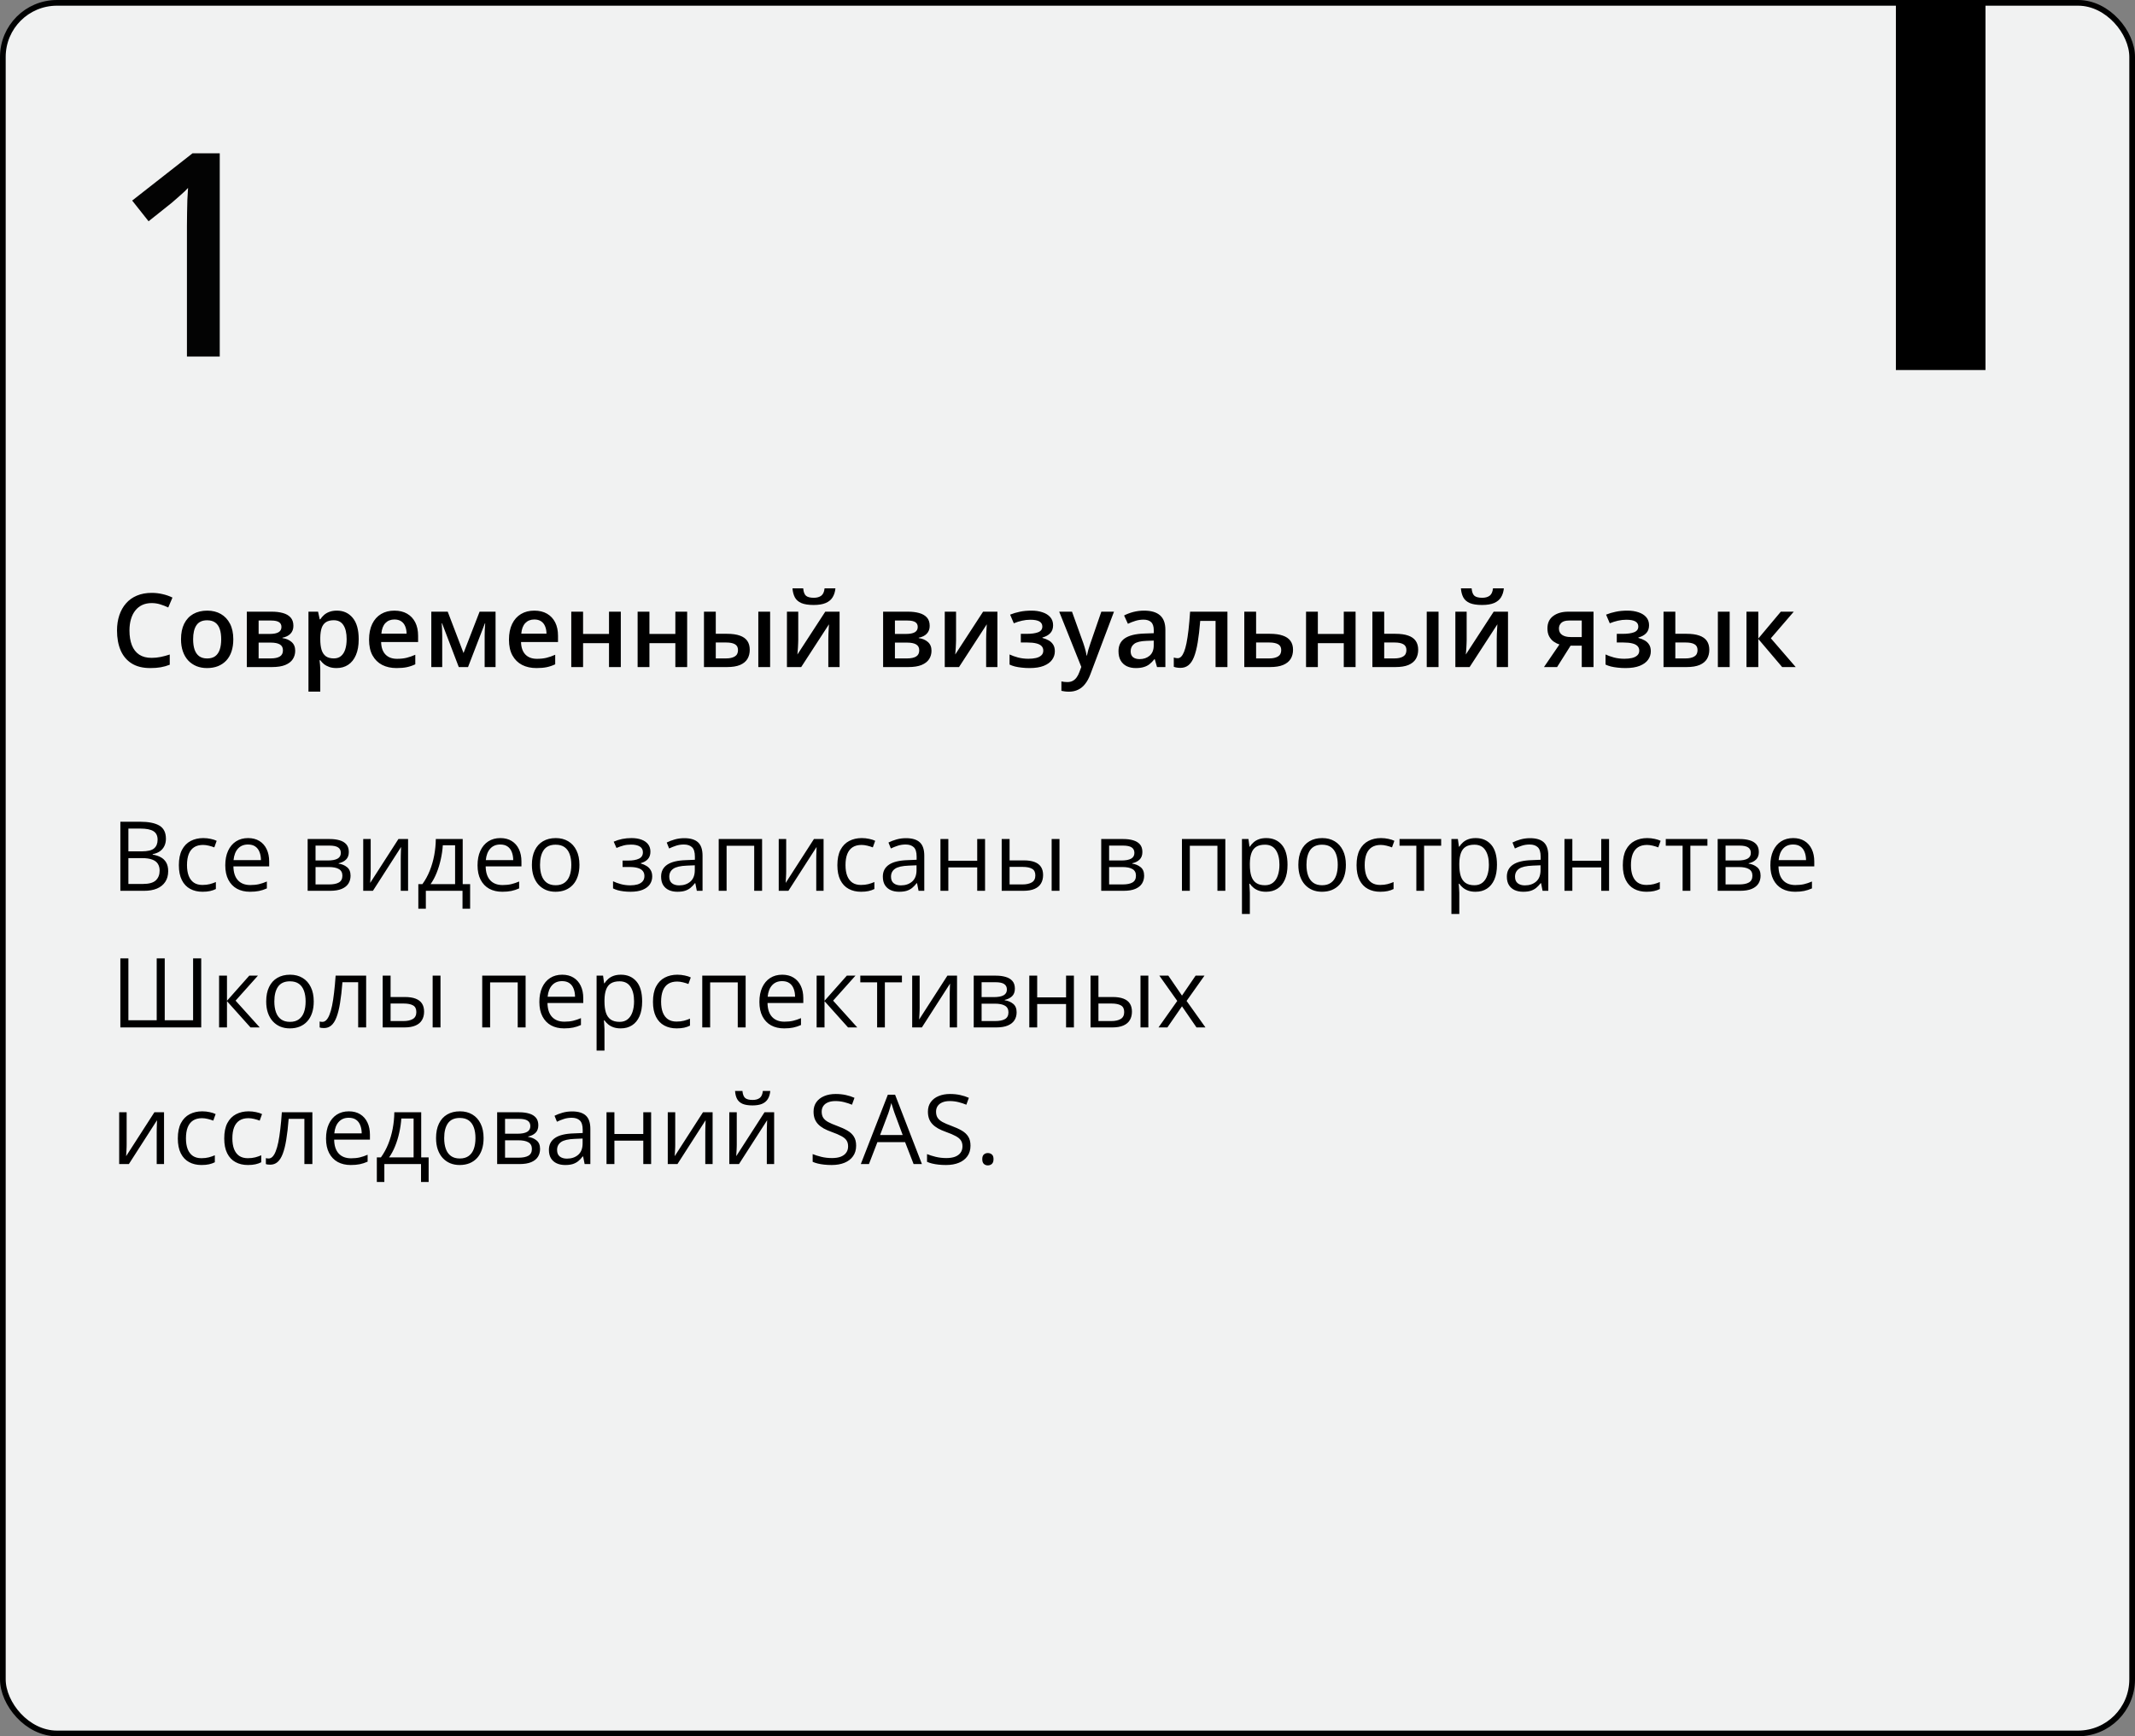
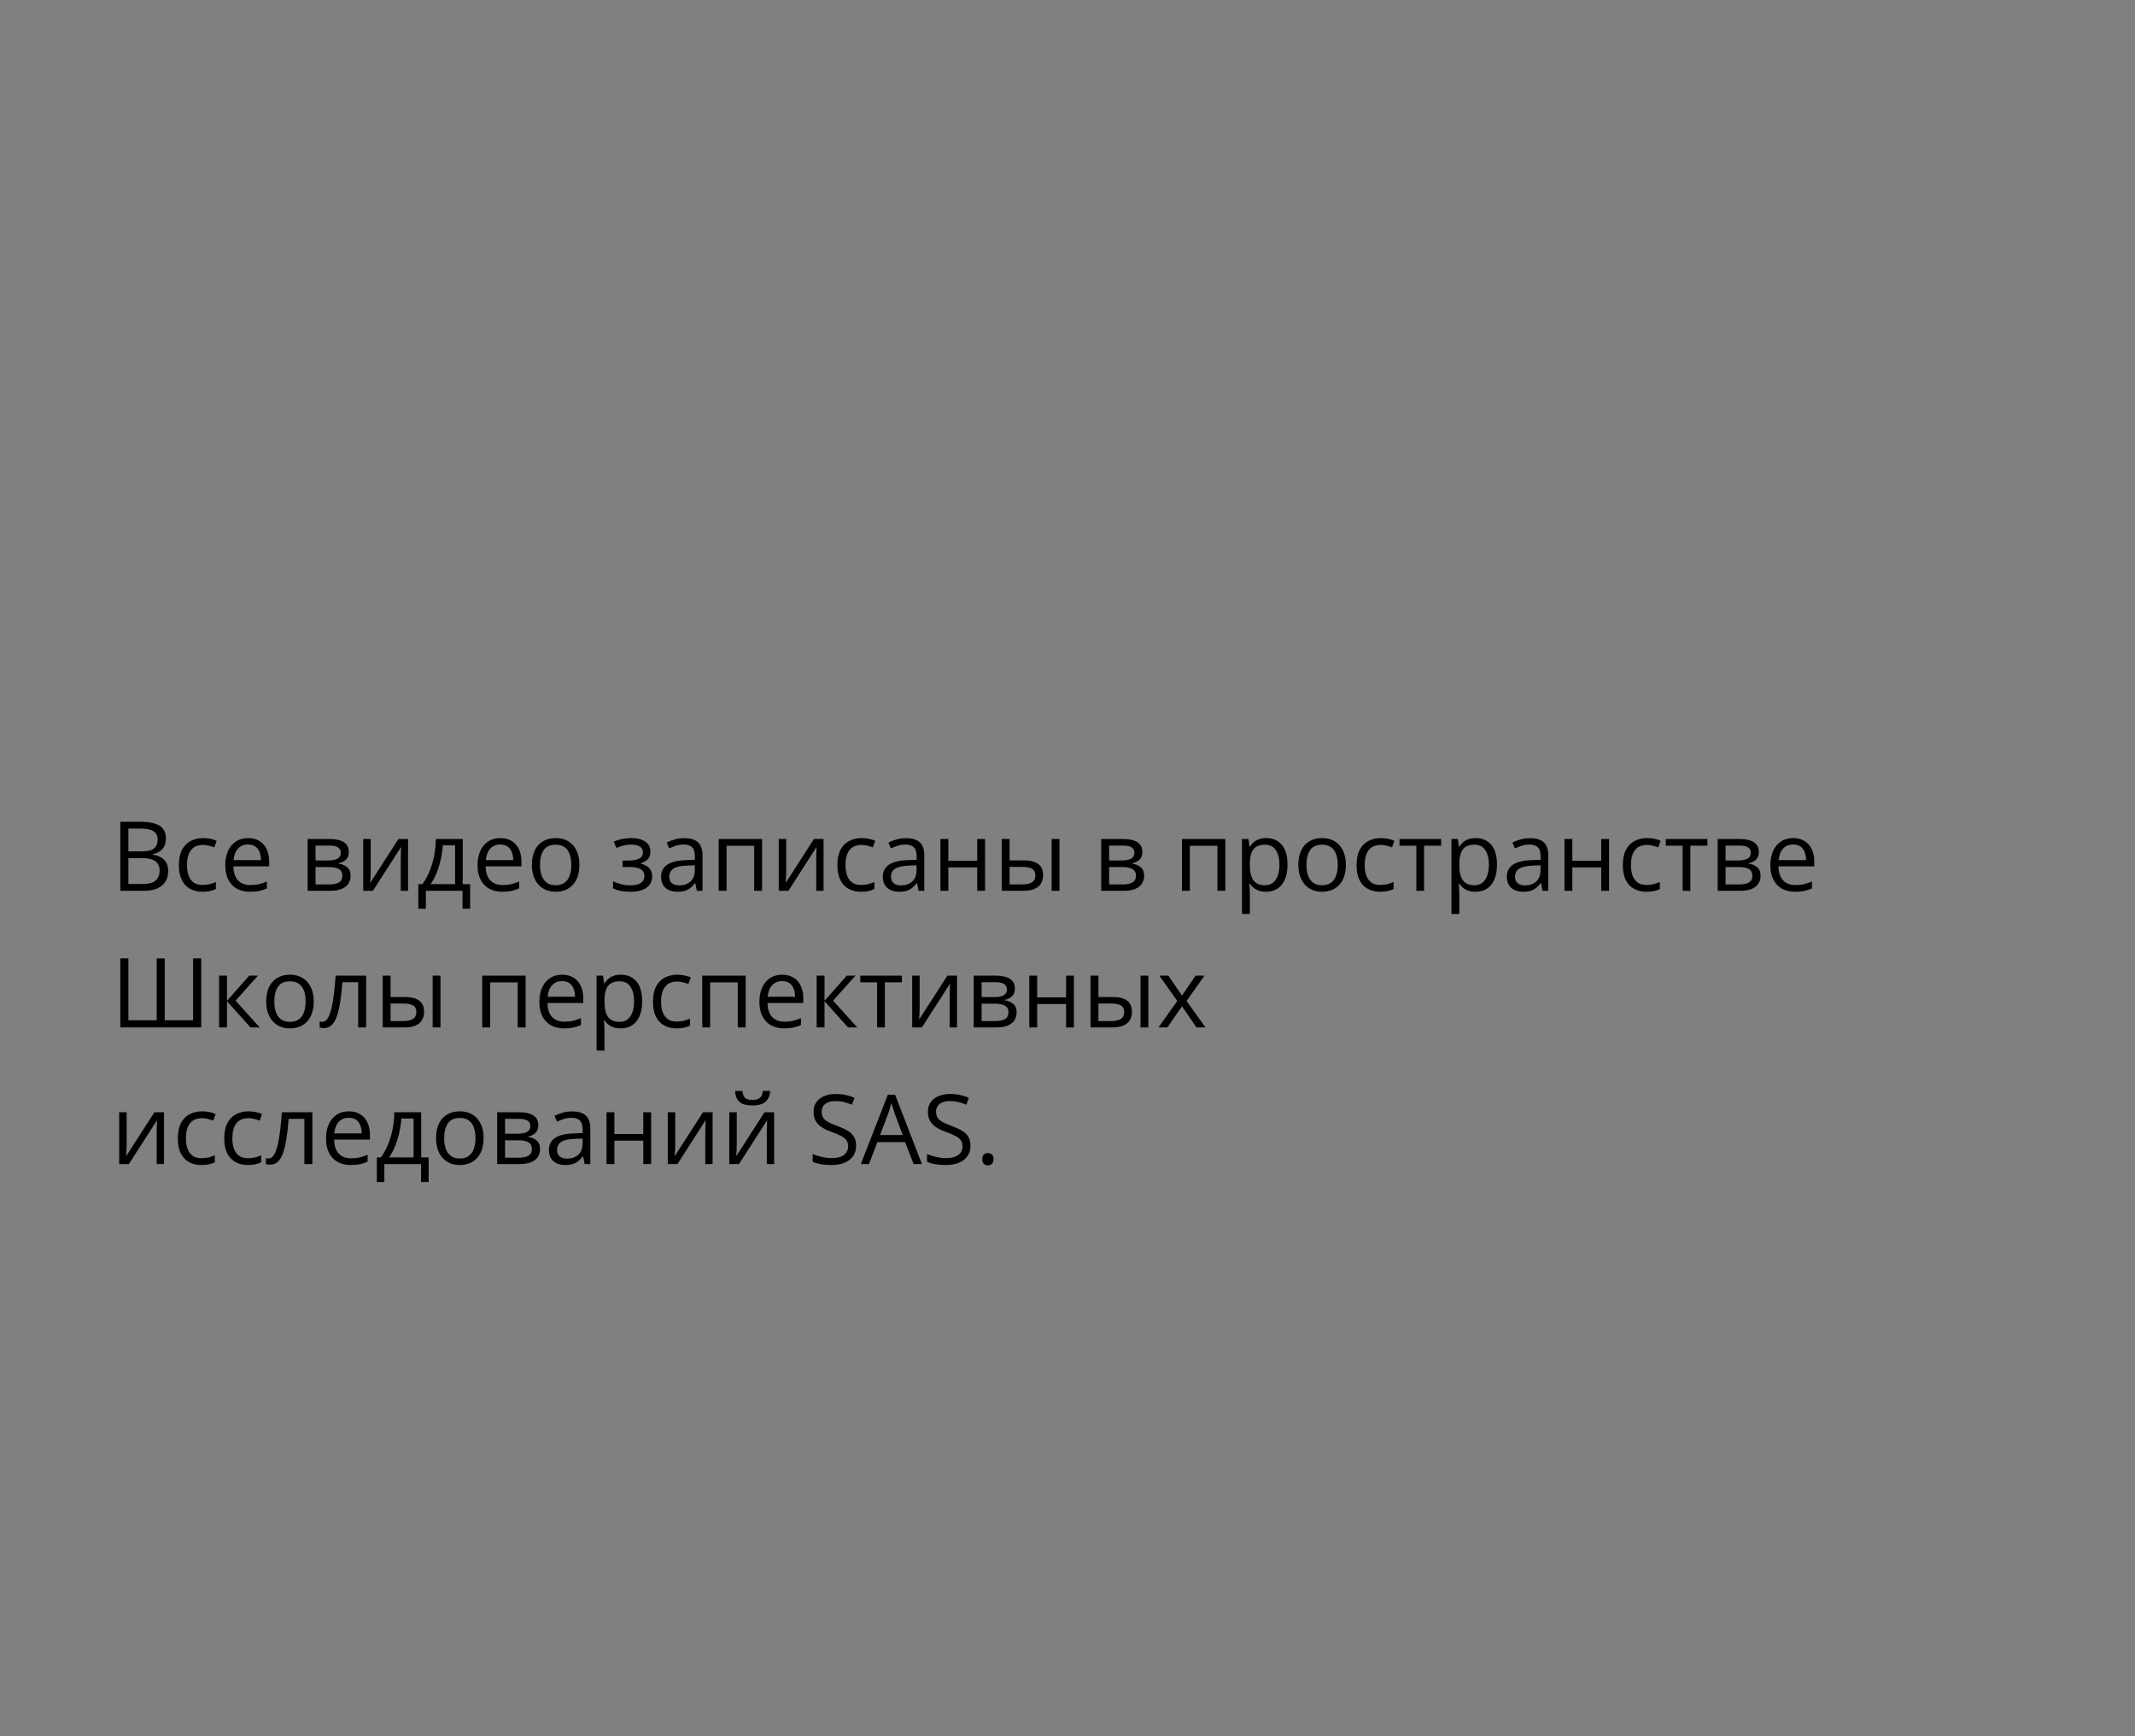
<svg xmlns="http://www.w3.org/2000/svg" width="375" height="305" viewBox="0 0 375 305" fill="none">
  <rect x="0" y="0" width="375" height="305" fill="#808080" stroke="none" />
-   <rect x="0.5" y="0.5" width="374" height="304" rx="9.5" fill="#F1F2F2" stroke="black" />
-   <rect x="333" width="15.737" height="65" fill="black" />
  <path d="M21.141 144.347H24.577C26.093 144.347 27.233 144.574 27.997 145.027C28.761 145.481 29.143 146.253 29.143 147.343C29.143 147.814 29.051 148.237 28.869 148.613C28.692 148.984 28.431 149.291 28.088 149.535C27.745 149.778 27.322 149.947 26.818 150.041V150.124C27.35 150.207 27.82 150.359 28.23 150.581C28.639 150.802 28.96 151.112 29.192 151.51C29.425 151.909 29.541 152.415 29.541 153.029C29.541 153.776 29.367 154.407 29.018 154.922C28.675 155.437 28.188 155.827 27.557 156.092C26.926 156.352 26.179 156.482 25.316 156.482H21.141V144.347ZM22.552 149.551H24.876C25.933 149.551 26.663 149.377 27.067 149.028C27.477 148.68 27.682 148.171 27.682 147.501C27.682 146.809 27.438 146.311 26.951 146.007C26.47 145.702 25.701 145.55 24.644 145.55H22.552V149.551ZM22.552 150.738V155.279H25.075C26.154 155.279 26.918 155.069 27.366 154.648C27.814 154.222 28.039 153.649 28.039 152.93C28.039 152.47 27.936 152.077 27.731 151.751C27.532 151.424 27.206 151.175 26.752 151.004C26.304 150.827 25.703 150.738 24.951 150.738H22.552ZM35.567 156.648C34.748 156.648 34.026 156.48 33.401 156.142C32.776 155.805 32.289 155.29 31.94 154.598C31.591 153.906 31.417 153.035 31.417 151.983C31.417 150.882 31.6 149.983 31.965 149.286C32.336 148.583 32.845 148.063 33.492 147.725C34.14 147.388 34.876 147.219 35.7 147.219C36.154 147.219 36.591 147.266 37.012 147.36C37.438 147.448 37.786 147.562 38.058 147.7L37.643 148.854C37.366 148.743 37.045 148.644 36.68 148.555C36.32 148.467 35.982 148.422 35.667 148.422C35.036 148.422 34.51 148.558 34.09 148.829C33.675 149.1 33.362 149.499 33.152 150.024C32.947 150.55 32.845 151.198 32.845 151.967C32.845 152.703 32.944 153.331 33.144 153.851C33.348 154.371 33.65 154.77 34.048 155.046C34.452 155.318 34.956 155.453 35.559 155.453C36.041 155.453 36.475 155.403 36.862 155.304C37.25 155.199 37.601 155.077 37.916 154.938V156.167C37.612 156.322 37.272 156.441 36.895 156.524C36.525 156.607 36.082 156.648 35.567 156.648ZM43.578 147.219C44.352 147.219 45.016 147.39 45.57 147.733C46.123 148.076 46.547 148.558 46.84 149.178C47.133 149.792 47.28 150.511 47.28 151.336V152.191H40.996C41.013 153.259 41.278 154.072 41.793 154.631C42.308 155.19 43.033 155.47 43.968 155.47C44.543 155.47 45.052 155.417 45.495 155.312C45.938 155.207 46.397 155.052 46.873 154.847V156.059C46.414 156.264 45.957 156.413 45.503 156.507C45.055 156.601 44.524 156.648 43.91 156.648C43.035 156.648 42.272 156.471 41.619 156.117C40.971 155.757 40.468 155.232 40.108 154.54C39.748 153.848 39.568 153.002 39.568 152C39.568 151.021 39.732 150.174 40.058 149.46C40.39 148.741 40.855 148.187 41.453 147.8C42.056 147.412 42.764 147.219 43.578 147.219ZM43.561 148.348C42.825 148.348 42.238 148.588 41.801 149.07C41.364 149.551 41.104 150.224 41.021 151.087H45.835C45.83 150.545 45.744 150.069 45.578 149.659C45.418 149.244 45.171 148.923 44.839 148.696C44.507 148.464 44.081 148.348 43.561 148.348ZM61.267 149.667C61.267 150.237 61.101 150.683 60.769 151.004C60.437 151.319 60.008 151.532 59.482 151.643V151.709C60.052 151.787 60.542 151.992 60.951 152.324C61.366 152.65 61.574 153.151 61.574 153.826C61.574 154.346 61.449 154.806 61.2 155.204C60.951 155.603 60.561 155.915 60.03 156.142C59.498 156.369 58.807 156.482 57.955 156.482H54.037V147.385H57.921C58.574 147.385 59.15 147.459 59.648 147.609C60.151 147.753 60.547 147.991 60.835 148.323C61.123 148.655 61.267 149.103 61.267 149.667ZM60.138 153.826C60.138 153.289 59.933 152.902 59.523 152.664C59.12 152.426 58.53 152.307 57.755 152.307H55.423V155.362H57.789C58.552 155.362 59.133 155.246 59.532 155.013C59.936 154.775 60.138 154.38 60.138 153.826ZM59.864 149.825C59.864 149.394 59.706 149.073 59.391 148.862C59.075 148.646 58.558 148.539 57.838 148.539H55.423V151.153H57.598C58.345 151.153 58.909 151.045 59.291 150.83C59.673 150.614 59.864 150.279 59.864 149.825ZM65.11 147.385V153.104C65.11 153.215 65.107 153.359 65.102 153.536C65.096 153.707 65.088 153.893 65.077 154.092C65.066 154.285 65.055 154.474 65.043 154.656C65.038 154.833 65.03 154.98 65.019 155.096L69.982 147.385H71.676V156.482H70.389V150.904C70.389 150.727 70.392 150.5 70.397 150.224C70.403 149.947 70.411 149.676 70.422 149.41C70.433 149.139 70.442 148.929 70.447 148.779L65.5 156.482H63.798V147.385H65.11ZM81.272 147.385V155.312H82.575V159.628H81.238V156.482H74.797V159.628H73.477V155.312H74.191C74.711 154.593 75.143 153.804 75.486 152.946C75.829 152.089 76.089 151.189 76.266 150.249C76.443 149.302 76.537 148.348 76.548 147.385H81.272ZM79.935 148.48H77.777C77.727 149.288 77.608 150.11 77.42 150.946C77.237 151.781 76.994 152.578 76.689 153.336C76.385 154.089 76.031 154.748 75.627 155.312H79.935V148.48ZM87.887 147.219C88.662 147.219 89.326 147.39 89.879 147.733C90.433 148.076 90.856 148.558 91.149 149.178C91.443 149.792 91.589 150.511 91.589 151.336V152.191H85.306C85.322 153.259 85.588 154.072 86.103 154.631C86.617 155.19 87.342 155.47 88.277 155.47C88.853 155.47 89.362 155.417 89.805 155.312C90.247 155.207 90.707 155.052 91.183 154.847V156.059C90.723 156.264 90.267 156.413 89.813 156.507C89.365 156.601 88.834 156.648 88.219 156.648C87.345 156.648 86.581 156.471 85.928 156.117C85.281 155.757 84.777 155.232 84.418 154.54C84.058 153.848 83.878 153.002 83.878 152C83.878 151.021 84.041 150.174 84.368 149.46C84.7 148.741 85.165 148.187 85.762 147.8C86.365 147.412 87.074 147.219 87.887 147.219ZM87.871 148.348C87.135 148.348 86.548 148.588 86.111 149.07C85.674 149.551 85.414 150.224 85.331 151.087H90.145C90.139 150.545 90.054 150.069 89.888 149.659C89.727 149.244 89.481 148.923 89.149 148.696C88.817 148.464 88.391 148.348 87.871 148.348ZM101.774 151.917C101.774 152.664 101.678 153.331 101.484 153.917C101.29 154.504 101.011 154.999 100.646 155.403C100.28 155.807 99.838 156.117 99.317 156.333C98.803 156.543 98.219 156.648 97.566 156.648C96.957 156.648 96.398 156.543 95.889 156.333C95.386 156.117 94.948 155.807 94.578 155.403C94.212 154.999 93.927 154.504 93.723 153.917C93.523 153.331 93.424 152.664 93.424 151.917C93.424 150.921 93.593 150.074 93.93 149.377C94.268 148.674 94.749 148.14 95.374 147.775C96.005 147.404 96.755 147.219 97.624 147.219C98.454 147.219 99.179 147.404 99.799 147.775C100.424 148.146 100.908 148.682 101.251 149.385C101.6 150.083 101.774 150.926 101.774 151.917ZM94.852 151.917C94.852 152.647 94.948 153.281 95.142 153.818C95.336 154.355 95.635 154.77 96.039 155.063C96.442 155.356 96.963 155.503 97.599 155.503C98.23 155.503 98.747 155.356 99.151 155.063C99.561 154.77 99.862 154.355 100.056 153.818C100.25 153.281 100.347 152.647 100.347 151.917C100.347 151.192 100.25 150.567 100.056 150.041C99.862 149.51 99.564 149.1 99.16 148.812C98.756 148.525 98.233 148.381 97.591 148.381C96.644 148.381 95.95 148.694 95.507 149.319C95.07 149.944 94.852 150.81 94.852 151.917ZM110.914 147.219C111.594 147.219 112.184 147.313 112.682 147.501C113.18 147.684 113.564 147.952 113.835 148.306C114.107 148.66 114.242 149.092 114.242 149.601C114.242 150.149 114.093 150.586 113.794 150.913C113.495 151.239 113.083 151.474 112.557 151.618V151.685C112.928 151.784 113.263 151.928 113.562 152.116C113.866 152.299 114.107 152.542 114.284 152.847C114.466 153.146 114.558 153.519 114.558 153.967C114.558 154.476 114.419 154.936 114.143 155.345C113.866 155.749 113.445 156.067 112.881 156.3C112.316 156.532 111.603 156.648 110.739 156.648C110.313 156.648 109.909 156.624 109.527 156.574C109.146 156.529 108.8 156.463 108.49 156.375C108.18 156.286 107.909 156.181 107.676 156.059V154.806C108.064 154.994 108.517 155.16 109.038 155.304C109.558 155.448 110.119 155.52 110.723 155.52C111.188 155.52 111.605 155.467 111.976 155.362C112.347 155.251 112.64 155.077 112.856 154.839C113.077 154.595 113.188 154.277 113.188 153.884C113.188 153.525 113.091 153.229 112.897 152.996C112.704 152.758 112.413 152.584 112.026 152.473C111.644 152.357 111.16 152.299 110.573 152.299H109.353V151.17H110.357C111.138 151.17 111.76 151.059 112.225 150.838C112.69 150.617 112.922 150.243 112.922 149.717C112.922 149.264 112.743 148.926 112.383 148.705C112.023 148.478 111.508 148.364 110.839 148.364C110.341 148.364 109.901 148.417 109.519 148.522C109.137 148.622 108.725 148.765 108.282 148.954L107.792 147.85C108.268 147.639 108.766 147.482 109.287 147.376C109.807 147.271 110.349 147.219 110.914 147.219ZM120.194 147.235C121.278 147.235 122.084 147.479 122.609 147.966C123.135 148.453 123.398 149.23 123.398 150.298V156.482H122.394L122.128 155.138H122.062C121.807 155.47 121.541 155.749 121.265 155.976C120.988 156.197 120.667 156.366 120.302 156.482C119.942 156.593 119.499 156.648 118.974 156.648C118.42 156.648 117.928 156.552 117.496 156.358C117.07 156.164 116.732 155.871 116.483 155.478C116.24 155.085 116.118 154.587 116.118 153.984C116.118 153.076 116.478 152.379 117.197 151.892C117.917 151.405 119.012 151.139 120.484 151.095L122.053 151.029V150.473C122.053 149.687 121.884 149.136 121.547 148.821C121.209 148.505 120.733 148.348 120.119 148.348C119.643 148.348 119.189 148.417 118.758 148.555C118.326 148.694 117.917 148.857 117.529 149.045L117.106 147.999C117.515 147.789 117.986 147.609 118.517 147.459C119.048 147.31 119.607 147.235 120.194 147.235ZM122.037 152L120.65 152.058C119.516 152.102 118.716 152.288 118.251 152.614C117.787 152.941 117.554 153.403 117.554 154C117.554 154.521 117.712 154.905 118.027 155.154C118.343 155.403 118.761 155.528 119.281 155.528C120.089 155.528 120.75 155.304 121.265 154.855C121.779 154.407 122.037 153.735 122.037 152.838V152ZM133.857 147.385V156.482H132.471V148.572H127.623V156.482H126.237V147.385H133.857ZM138.09 147.385V153.104C138.09 153.215 138.088 153.359 138.082 153.536C138.076 153.707 138.068 153.893 138.057 154.092C138.046 154.285 138.035 154.474 138.024 154.656C138.018 154.833 138.01 154.98 137.999 155.096L142.963 147.385H144.656V156.482H143.37V150.904C143.37 150.727 143.372 150.5 143.378 150.224C143.383 149.947 143.392 149.676 143.403 149.41C143.414 149.139 143.422 148.929 143.428 148.779L138.48 156.482H136.779V147.385H138.09ZM151.23 156.648C150.411 156.648 149.689 156.48 149.064 156.142C148.439 155.805 147.952 155.29 147.603 154.598C147.254 153.906 147.08 153.035 147.08 151.983C147.08 150.882 147.263 149.983 147.628 149.286C147.999 148.583 148.508 148.063 149.155 147.725C149.803 147.388 150.539 147.219 151.363 147.219C151.817 147.219 152.254 147.266 152.675 147.36C153.101 147.448 153.45 147.562 153.721 147.7L153.306 148.854C153.029 148.743 152.708 148.644 152.343 148.555C151.983 148.467 151.646 148.422 151.33 148.422C150.699 148.422 150.174 148.558 149.753 148.829C149.338 149.1 149.025 149.499 148.815 150.024C148.61 150.55 148.508 151.198 148.508 151.967C148.508 152.703 148.607 153.331 148.807 153.851C149.011 154.371 149.313 154.77 149.711 155.046C150.115 155.318 150.619 155.453 151.222 155.453C151.704 155.453 152.138 155.403 152.525 155.304C152.913 155.199 153.264 155.077 153.58 154.938V156.167C153.275 156.322 152.935 156.441 152.559 156.524C152.188 156.607 151.745 156.648 151.23 156.648ZM159.141 147.235C160.226 147.235 161.031 147.479 161.557 147.966C162.082 148.453 162.345 149.23 162.345 150.298V156.482H161.341L161.075 155.138H161.009C160.754 155.47 160.489 155.749 160.212 155.976C159.935 156.197 159.614 156.366 159.249 156.482C158.889 156.593 158.447 156.648 157.921 156.648C157.368 156.648 156.875 156.552 156.443 156.358C156.017 156.164 155.68 155.871 155.431 155.478C155.187 155.085 155.065 154.587 155.065 153.984C155.065 153.076 155.425 152.379 156.145 151.892C156.864 151.405 157.96 151.139 159.432 151.095L161 151.029V150.473C161 149.687 160.832 149.136 160.494 148.821C160.157 148.505 159.681 148.348 159.066 148.348C158.59 148.348 158.137 148.417 157.705 148.555C157.273 148.694 156.864 148.857 156.477 149.045L156.053 147.999C156.463 147.789 156.933 147.609 157.464 147.459C157.996 147.31 158.555 147.235 159.141 147.235ZM160.984 152L159.598 152.058C158.463 152.102 157.664 152.288 157.199 152.614C156.734 152.941 156.501 153.403 156.501 154C156.501 154.521 156.659 154.905 156.975 155.154C157.29 155.403 157.708 155.528 158.228 155.528C159.036 155.528 159.697 155.304 160.212 154.855C160.727 154.407 160.984 153.735 160.984 152.838V152ZM166.57 147.385V151.203H171.642V147.385H173.02V156.482H171.642V152.374H166.57V156.482H165.184V147.385H166.57ZM175.942 156.482V147.385H177.328V151.137H179.818C180.593 151.137 181.229 151.234 181.728 151.427C182.231 151.621 182.605 151.909 182.848 152.291C183.092 152.672 183.213 153.146 183.213 153.71C183.213 154.274 183.092 154.764 182.848 155.179C182.61 155.594 182.234 155.915 181.719 156.142C181.21 156.369 180.546 156.482 179.727 156.482H175.942ZM177.328 155.362H179.594C180.28 155.362 180.828 155.24 181.238 154.997C181.647 154.753 181.852 154.346 181.852 153.776C181.852 153.217 181.661 152.83 181.279 152.614C180.897 152.393 180.35 152.282 179.636 152.282H177.328V155.362ZM184.716 156.482V147.385H186.094V156.482H184.716ZM200.653 149.667C200.653 150.237 200.487 150.683 200.155 151.004C199.823 151.319 199.394 151.532 198.869 151.643V151.709C199.439 151.787 199.928 151.992 200.338 152.324C200.753 152.65 200.96 153.151 200.96 153.826C200.96 154.346 200.836 154.806 200.587 155.204C200.338 155.603 199.948 155.915 199.417 156.142C198.885 156.369 198.194 156.482 197.341 156.482H193.423V147.385H197.308C197.961 147.385 198.537 147.459 199.035 147.609C199.538 147.753 199.934 147.991 200.222 148.323C200.509 148.655 200.653 149.103 200.653 149.667ZM199.524 153.826C199.524 153.289 199.32 152.902 198.91 152.664C198.506 152.426 197.917 152.307 197.142 152.307H194.81V155.362H197.175C197.939 155.362 198.52 155.246 198.918 155.013C199.322 154.775 199.524 154.38 199.524 153.826ZM199.25 149.825C199.25 149.394 199.093 149.073 198.777 148.862C198.462 148.646 197.944 148.539 197.225 148.539H194.81V151.153H196.984C197.731 151.153 198.296 151.045 198.678 150.83C199.06 150.614 199.25 150.279 199.25 149.825ZM215.221 147.385V156.482H213.835V148.572H208.987V156.482H207.601V147.385H215.221ZM222.418 147.219C223.552 147.219 224.457 147.609 225.132 148.389C225.807 149.169 226.145 150.343 226.145 151.909C226.145 152.944 225.99 153.812 225.68 154.515C225.37 155.218 224.933 155.749 224.369 156.109C223.81 156.469 223.148 156.648 222.385 156.648C221.903 156.648 221.48 156.585 221.115 156.458C220.75 156.33 220.437 156.159 220.177 155.943C219.917 155.727 219.701 155.492 219.529 155.237H219.43C219.446 155.453 219.466 155.713 219.488 156.018C219.515 156.322 219.529 156.588 219.529 156.814V160.55H218.143V147.385H219.28L219.463 148.729H219.529C219.706 148.453 219.922 148.201 220.177 147.974C220.431 147.742 220.741 147.559 221.106 147.426C221.477 147.288 221.914 147.219 222.418 147.219ZM222.177 148.381C221.546 148.381 221.037 148.503 220.65 148.746C220.268 148.99 219.989 149.355 219.812 149.842C219.634 150.323 219.54 150.929 219.529 151.66V151.925C219.529 152.694 219.612 153.345 219.778 153.876C219.95 154.407 220.229 154.811 220.617 155.088C221.01 155.365 221.535 155.503 222.194 155.503C222.758 155.503 223.229 155.351 223.605 155.046C223.981 154.742 224.261 154.319 224.443 153.776C224.632 153.229 224.726 152.6 224.726 151.892C224.726 150.819 224.515 149.966 224.095 149.335C223.68 148.699 223.041 148.381 222.177 148.381ZM236.396 151.917C236.396 152.664 236.3 153.331 236.106 153.917C235.912 154.504 235.633 154.999 235.268 155.403C234.902 155.807 234.46 156.117 233.939 156.333C233.425 156.543 232.841 156.648 232.188 156.648C231.579 156.648 231.02 156.543 230.511 156.333C230.008 156.117 229.57 155.807 229.2 155.403C228.834 154.999 228.549 154.504 228.345 153.917C228.146 153.331 228.046 152.664 228.046 151.917C228.046 150.921 228.215 150.074 228.552 149.377C228.89 148.674 229.371 148.14 229.997 147.775C230.627 147.404 231.377 147.219 232.246 147.219C233.076 147.219 233.801 147.404 234.421 147.775C235.046 148.146 235.53 148.682 235.874 149.385C236.222 150.083 236.396 150.926 236.396 151.917ZM229.474 151.917C229.474 152.647 229.57 153.281 229.764 153.818C229.958 154.355 230.257 154.77 230.661 155.063C231.065 155.356 231.585 155.503 232.221 155.503C232.852 155.503 233.369 155.356 233.773 155.063C234.183 154.77 234.485 154.355 234.678 153.818C234.872 153.281 234.969 152.647 234.969 151.917C234.969 151.192 234.872 150.567 234.678 150.041C234.485 149.51 234.186 149.1 233.782 148.812C233.378 148.525 232.855 148.381 232.213 148.381C231.267 148.381 230.572 148.694 230.129 149.319C229.692 149.944 229.474 150.81 229.474 151.917ZM242.423 156.648C241.604 156.648 240.882 156.48 240.256 156.142C239.631 155.805 239.144 155.29 238.795 154.598C238.447 153.906 238.272 153.035 238.272 151.983C238.272 150.882 238.455 149.983 238.82 149.286C239.191 148.583 239.7 148.063 240.348 147.725C240.995 147.388 241.731 147.219 242.556 147.219C243.009 147.219 243.447 147.266 243.867 147.36C244.293 147.448 244.642 147.562 244.913 147.7L244.498 148.854C244.221 148.743 243.9 148.644 243.535 148.555C243.175 148.467 242.838 148.422 242.522 148.422C241.892 148.422 241.366 148.558 240.945 148.829C240.53 149.1 240.218 149.499 240.007 150.024C239.803 150.55 239.7 151.198 239.7 151.967C239.7 152.703 239.8 153.331 239.999 153.851C240.204 154.371 240.505 154.77 240.904 155.046C241.308 155.318 241.811 155.453 242.415 155.453C242.896 155.453 243.33 155.403 243.718 155.304C244.105 155.199 244.457 155.077 244.772 154.938V156.167C244.468 156.322 244.127 156.441 243.751 156.524C243.38 156.607 242.938 156.648 242.423 156.648ZM253.131 148.555H250.134V156.482H248.773V148.555H245.818V147.385H253.131V148.555ZM259.207 147.219C260.341 147.219 261.246 147.609 261.921 148.389C262.597 149.169 262.934 150.343 262.934 151.909C262.934 152.944 262.779 153.812 262.469 154.515C262.159 155.218 261.722 155.749 261.158 156.109C260.599 156.469 259.938 156.648 259.174 156.648C258.692 156.648 258.269 156.585 257.904 156.458C257.539 156.33 257.226 156.159 256.966 155.943C256.706 155.727 256.49 155.492 256.318 155.237H256.219C256.235 155.453 256.255 155.713 256.277 156.018C256.305 156.322 256.318 156.588 256.318 156.814V160.55H254.932V147.385H256.069L256.252 148.729H256.318C256.495 148.453 256.711 148.201 256.966 147.974C257.22 147.742 257.53 147.559 257.896 147.426C258.266 147.288 258.703 147.219 259.207 147.219ZM258.966 148.381C258.335 148.381 257.826 148.503 257.439 148.746C257.057 148.99 256.778 149.355 256.601 149.842C256.424 150.323 256.329 150.929 256.318 151.66V151.925C256.318 152.694 256.401 153.345 256.567 153.876C256.739 154.407 257.018 154.811 257.406 155.088C257.799 155.365 258.324 155.503 258.983 155.503C259.547 155.503 260.018 155.351 260.394 155.046C260.77 154.742 261.05 154.319 261.232 153.776C261.421 153.229 261.515 152.6 261.515 151.892C261.515 150.819 261.304 149.966 260.884 149.335C260.469 148.699 259.83 148.381 258.966 148.381ZM268.745 147.235C269.829 147.235 270.634 147.479 271.16 147.966C271.686 148.453 271.949 149.23 271.949 150.298V156.482H270.944L270.679 155.138H270.612C270.358 155.47 270.092 155.749 269.815 155.976C269.539 156.197 269.218 156.366 268.853 156.482C268.493 156.593 268.05 156.648 267.524 156.648C266.971 156.648 266.479 156.552 266.047 156.358C265.621 156.164 265.283 155.871 265.034 155.478C264.791 155.085 264.669 154.587 264.669 153.984C264.669 153.076 265.029 152.379 265.748 151.892C266.467 151.405 267.563 151.139 269.035 151.095L270.604 151.029V150.473C270.604 149.687 270.435 149.136 270.098 148.821C269.76 148.505 269.284 148.348 268.67 148.348C268.194 148.348 267.74 148.417 267.309 148.555C266.877 148.694 266.467 148.857 266.08 149.045L265.657 147.999C266.066 147.789 266.537 147.609 267.068 147.459C267.599 147.31 268.158 147.235 268.745 147.235ZM270.587 152L269.201 152.058C268.067 152.102 267.267 152.288 266.802 152.614C266.337 152.941 266.105 153.403 266.105 154C266.105 154.521 266.263 154.905 266.578 155.154C266.894 155.403 267.311 155.528 267.832 155.528C268.639 155.528 269.301 155.304 269.815 154.855C270.33 154.407 270.587 153.735 270.587 152.838V152ZM276.174 147.385V151.203H281.246V147.385H282.624V156.482H281.246V152.374H276.174V156.482H274.788V147.385H276.174ZM289.189 156.648C288.37 156.648 287.648 156.48 287.023 156.142C286.398 155.805 285.911 155.29 285.562 154.598C285.213 153.906 285.039 153.035 285.039 151.983C285.039 150.882 285.222 149.983 285.587 149.286C285.958 148.583 286.467 148.063 287.114 147.725C287.762 147.388 288.498 147.219 289.322 147.219C289.776 147.219 290.213 147.266 290.634 147.36C291.06 147.448 291.409 147.562 291.68 147.7L291.265 148.854C290.988 148.743 290.667 148.644 290.302 148.555C289.942 148.467 289.604 148.422 289.289 148.422C288.658 148.422 288.132 148.558 287.712 148.829C287.297 149.1 286.984 149.499 286.774 150.024C286.569 150.55 286.467 151.198 286.467 151.967C286.467 152.703 286.566 153.331 286.766 153.851C286.97 154.371 287.272 154.77 287.67 155.046C288.074 155.318 288.578 155.453 289.181 155.453C289.663 155.453 290.097 155.403 290.484 155.304C290.872 155.199 291.223 155.077 291.539 154.938V156.167C291.234 156.322 290.894 156.441 290.518 156.524C290.147 156.607 289.704 156.648 289.189 156.648ZM299.897 148.555H296.901V156.482H295.54V148.555H292.584V147.385H299.897V148.555ZM308.929 149.667C308.929 150.237 308.763 150.683 308.431 151.004C308.099 151.319 307.67 151.532 307.144 151.643V151.709C307.714 151.787 308.204 151.992 308.613 152.324C309.028 152.65 309.236 153.151 309.236 153.826C309.236 154.346 309.111 154.806 308.862 155.204C308.613 155.603 308.223 155.915 307.692 156.142C307.161 156.369 306.469 156.482 305.617 156.482H301.699V147.385H305.583C306.236 147.385 306.812 147.459 307.31 147.609C307.814 147.753 308.209 147.991 308.497 148.323C308.785 148.655 308.929 149.103 308.929 149.667ZM307.8 153.826C307.8 153.289 307.595 152.902 307.186 152.664C306.782 152.426 306.192 152.307 305.417 152.307H303.085V155.362H305.451C306.214 155.362 306.795 155.246 307.194 155.013C307.598 154.775 307.8 154.38 307.8 153.826ZM307.526 149.825C307.526 149.394 307.368 149.073 307.053 148.862C306.737 148.646 306.22 148.539 305.5 148.539H303.085V151.153H305.26C306.007 151.153 306.571 151.045 306.953 150.83C307.335 150.614 307.526 150.279 307.526 149.825ZM314.963 147.219C315.738 147.219 316.402 147.39 316.956 147.733C317.509 148.076 317.932 148.558 318.226 149.178C318.519 149.792 318.666 150.511 318.666 151.336V152.191H312.382C312.398 153.259 312.664 154.072 313.179 154.631C313.693 155.19 314.418 155.47 315.354 155.47C315.929 155.47 316.438 155.417 316.881 155.312C317.324 155.207 317.783 155.052 318.259 154.847V156.059C317.799 156.264 317.343 156.413 316.889 156.507C316.441 156.601 315.91 156.648 315.295 156.648C314.421 156.648 313.657 156.471 313.004 156.117C312.357 155.757 311.853 155.232 311.494 154.54C311.134 153.848 310.954 153.002 310.954 152C310.954 151.021 311.117 150.174 311.444 149.46C311.776 148.741 312.241 148.187 312.838 147.8C313.442 147.412 314.15 147.219 314.963 147.219ZM314.947 148.348C314.211 148.348 313.624 148.588 313.187 149.07C312.75 149.551 312.49 150.224 312.407 151.087H317.221C317.216 150.545 317.13 150.069 316.964 149.659C316.803 149.244 316.557 148.923 316.225 148.696C315.893 148.464 315.467 148.348 314.947 148.348ZM35.343 180.482H21.141V168.347H22.552V179.221H27.524V168.347H28.935V179.221H33.916V168.347H35.343V180.482ZM43.785 171.385H45.304L41.378 175.776L45.62 180.482H44.001L39.867 175.867V180.482H38.481V171.385H39.867V175.801L43.785 171.385ZM55.107 175.917C55.107 176.664 55.011 177.331 54.817 177.917C54.623 178.504 54.344 178.999 53.978 179.403C53.613 179.807 53.171 180.117 52.65 180.333C52.136 180.543 51.552 180.648 50.899 180.648C50.29 180.648 49.731 180.543 49.222 180.333C48.719 180.117 48.281 179.807 47.911 179.403C47.545 178.999 47.26 178.504 47.056 177.917C46.856 177.331 46.757 176.664 46.757 175.917C46.757 174.921 46.926 174.074 47.263 173.377C47.601 172.674 48.082 172.14 48.708 171.775C49.338 171.404 50.088 171.219 50.957 171.219C51.787 171.219 52.512 171.404 53.132 171.775C53.757 172.146 54.241 172.682 54.584 173.385C54.933 174.083 55.107 174.926 55.107 175.917ZM48.185 175.917C48.185 176.647 48.281 177.281 48.475 177.818C48.669 178.355 48.968 178.77 49.372 179.063C49.776 179.356 50.296 179.503 50.932 179.503C51.563 179.503 52.08 179.356 52.484 179.063C52.894 178.77 53.196 178.355 53.389 177.818C53.583 177.281 53.68 176.647 53.68 175.917C53.68 175.192 53.583 174.567 53.389 174.041C53.196 173.51 52.897 173.1 52.493 172.812C52.089 172.525 51.566 172.381 50.924 172.381C49.977 172.381 49.283 172.694 48.84 173.319C48.403 173.944 48.185 174.81 48.185 175.917ZM64.313 180.482H62.91V172.539H60.146C60.035 173.972 59.894 175.2 59.723 176.224C59.557 177.242 59.346 178.075 59.092 178.723C58.843 179.365 58.538 179.838 58.179 180.142C57.825 180.441 57.401 180.59 56.909 180.59C56.759 180.59 56.618 180.582 56.485 180.565C56.352 180.549 56.239 180.521 56.145 180.482V179.437C56.217 179.459 56.292 179.475 56.369 179.486C56.452 179.497 56.538 179.503 56.627 179.503C56.876 179.503 57.102 179.401 57.307 179.196C57.517 178.986 57.706 178.67 57.872 178.25C58.043 177.829 58.195 177.298 58.328 176.656C58.461 176.008 58.577 175.247 58.677 174.373C58.782 173.493 58.873 172.497 58.951 171.385H64.313V180.482ZM67.218 180.482V171.385H68.605V175.137H71.095C71.87 175.137 72.506 175.234 73.004 175.427C73.507 175.621 73.881 175.909 74.124 176.291C74.368 176.672 74.49 177.146 74.49 177.71C74.49 178.274 74.368 178.764 74.124 179.179C73.887 179.594 73.51 179.915 72.996 180.142C72.487 180.369 71.822 180.482 71.003 180.482H67.218ZM68.605 179.362H70.871C71.557 179.362 72.105 179.24 72.514 178.997C72.924 178.753 73.128 178.346 73.128 177.776C73.128 177.217 72.938 176.83 72.556 176.614C72.174 176.393 71.626 176.282 70.912 176.282H68.605V179.362ZM75.992 180.482V171.385H77.37V180.482H75.992ZM92.32 171.385V180.482H90.934V172.572H86.086V180.482H84.7V171.385H92.32ZM98.745 171.219C99.519 171.219 100.183 171.39 100.737 171.733C101.29 172.076 101.714 172.558 102.007 173.178C102.3 173.792 102.447 174.511 102.447 175.336V176.191H96.163C96.18 177.259 96.445 178.072 96.96 178.631C97.475 179.19 98.2 179.47 99.135 179.47C99.71 179.47 100.219 179.417 100.662 179.312C101.105 179.207 101.564 179.052 102.04 178.847V180.059C101.581 180.264 101.124 180.413 100.67 180.507C100.222 180.601 99.691 180.648 99.077 180.648C98.202 180.648 97.439 180.471 96.786 180.117C96.138 179.757 95.635 179.232 95.275 178.54C94.915 177.848 94.735 177.002 94.735 176C94.735 175.021 94.899 174.174 95.225 173.46C95.557 172.741 96.022 172.187 96.62 171.8C97.223 171.412 97.931 171.219 98.745 171.219ZM98.728 172.348C97.992 172.348 97.405 172.588 96.968 173.07C96.531 173.551 96.271 174.224 96.188 175.087H101.002C100.997 174.545 100.911 174.069 100.745 173.659C100.585 173.244 100.338 172.923 100.006 172.696C99.674 172.464 99.248 172.348 98.728 172.348ZM109.062 171.219C110.197 171.219 111.102 171.609 111.777 172.389C112.452 173.169 112.79 174.343 112.79 175.909C112.79 176.944 112.635 177.812 112.325 178.515C112.015 179.218 111.578 179.749 111.013 180.109C110.454 180.469 109.793 180.648 109.029 180.648C108.548 180.648 108.125 180.585 107.759 180.458C107.394 180.33 107.081 180.159 106.821 179.943C106.561 179.727 106.345 179.492 106.174 179.237H106.074C106.091 179.453 106.11 179.713 106.132 180.018C106.16 180.322 106.174 180.588 106.174 180.814V184.55H104.788V171.385H105.925L106.107 172.729H106.174C106.351 172.453 106.567 172.201 106.821 171.974C107.076 171.742 107.386 171.559 107.751 171.426C108.122 171.288 108.559 171.219 109.062 171.219ZM108.822 172.381C108.191 172.381 107.682 172.503 107.294 172.746C106.913 172.99 106.633 173.355 106.456 173.842C106.279 174.323 106.185 174.929 106.174 175.66V175.925C106.174 176.694 106.257 177.345 106.423 177.876C106.594 178.407 106.874 178.811 107.261 179.088C107.654 179.365 108.18 179.503 108.838 179.503C109.403 179.503 109.873 179.351 110.25 179.046C110.626 178.742 110.905 178.319 111.088 177.776C111.276 177.229 111.37 176.6 111.37 175.892C111.37 174.819 111.16 173.966 110.739 173.335C110.324 172.699 109.685 172.381 108.822 172.381ZM118.841 180.648C118.022 180.648 117.3 180.48 116.674 180.142C116.049 179.805 115.562 179.29 115.213 178.598C114.865 177.906 114.69 177.035 114.69 175.983C114.69 174.882 114.873 173.983 115.238 173.286C115.609 172.583 116.118 172.063 116.766 171.725C117.413 171.388 118.149 171.219 118.974 171.219C119.427 171.219 119.865 171.266 120.285 171.36C120.711 171.448 121.06 171.562 121.331 171.7L120.916 172.854C120.639 172.743 120.318 172.644 119.953 172.555C119.593 172.467 119.256 172.422 118.94 172.422C118.31 172.422 117.784 172.558 117.363 172.829C116.948 173.1 116.636 173.499 116.425 174.024C116.221 174.55 116.118 175.198 116.118 175.967C116.118 176.703 116.218 177.331 116.417 177.851C116.622 178.371 116.923 178.77 117.322 179.046C117.726 179.318 118.229 179.453 118.833 179.453C119.314 179.453 119.748 179.403 120.136 179.304C120.523 179.199 120.875 179.077 121.19 178.938V180.167C120.886 180.322 120.545 180.441 120.169 180.524C119.798 180.607 119.355 180.648 118.841 180.648ZM130.968 171.385V180.482H129.582V172.572H124.734V180.482H123.348V171.385H130.968ZM137.393 171.219C138.168 171.219 138.832 171.39 139.385 171.733C139.939 172.076 140.362 172.558 140.655 173.178C140.949 173.792 141.095 174.511 141.095 175.336V176.191H134.812C134.828 177.259 135.094 178.072 135.608 178.631C136.123 179.19 136.848 179.47 137.783 179.47C138.359 179.47 138.868 179.417 139.311 179.312C139.753 179.207 140.213 179.052 140.688 178.847V180.059C140.229 180.264 139.773 180.413 139.319 180.507C138.871 180.601 138.339 180.648 137.725 180.648C136.851 180.648 136.087 180.471 135.434 180.117C134.787 179.757 134.283 179.232 133.923 178.54C133.564 177.848 133.384 177.002 133.384 176C133.384 175.021 133.547 174.174 133.874 173.46C134.206 172.741 134.67 172.187 135.268 171.8C135.871 171.412 136.58 171.219 137.393 171.219ZM137.376 172.348C136.64 172.348 136.054 172.588 135.617 173.07C135.18 173.551 134.919 174.224 134.836 175.087H139.651C139.645 174.545 139.56 174.069 139.394 173.659C139.233 173.244 138.987 172.923 138.655 172.696C138.323 172.464 137.897 172.348 137.376 172.348ZM148.74 171.385H150.259L146.333 175.776L150.575 180.482H148.956L144.822 175.867V180.482H143.436V171.385H144.822V175.801L148.74 171.385ZM158.419 172.555H155.422V180.482H154.061V172.555H151.106V171.385H158.419V172.555ZM161.532 171.385V177.104C161.532 177.215 161.529 177.359 161.523 177.536C161.518 177.707 161.51 177.893 161.499 178.092C161.487 178.285 161.476 178.474 161.465 178.656C161.46 178.833 161.451 178.98 161.44 179.096L166.404 171.385H168.098V180.482H166.811V174.904C166.811 174.727 166.814 174.5 166.819 174.224C166.825 173.947 166.833 173.676 166.844 173.41C166.855 173.139 166.864 172.929 166.869 172.779L161.922 180.482H160.22V171.385H161.532ZM178.258 173.667C178.258 174.237 178.092 174.683 177.76 175.004C177.428 175.319 176.999 175.532 176.473 175.643V175.709C177.043 175.787 177.533 175.992 177.942 176.324C178.357 176.65 178.565 177.151 178.565 177.826C178.565 178.346 178.44 178.806 178.191 179.204C177.942 179.603 177.552 179.915 177.021 180.142C176.49 180.369 175.798 180.482 174.946 180.482H171.028V171.385H174.913C175.566 171.385 176.141 171.459 176.639 171.609C177.143 171.753 177.538 171.991 177.826 172.323C178.114 172.655 178.258 173.103 178.258 173.667ZM177.129 177.826C177.129 177.289 176.924 176.902 176.515 176.664C176.111 176.426 175.521 176.307 174.747 176.307H172.414V179.362H174.78C175.543 179.362 176.125 179.246 176.523 179.013C176.927 178.775 177.129 178.38 177.129 177.826ZM176.855 173.825C176.855 173.394 176.697 173.073 176.382 172.862C176.066 172.646 175.549 172.539 174.83 172.539H172.414V175.153H174.589C175.336 175.153 175.9 175.045 176.282 174.83C176.664 174.614 176.855 174.279 176.855 173.825ZM182.176 171.385V175.203H187.248V171.385H188.625V180.482H187.248V176.374H182.176V180.482H180.79V171.385H182.176ZM191.547 180.482V171.385H192.934V175.137H195.424C196.199 175.137 196.835 175.234 197.333 175.427C197.837 175.621 198.21 175.909 198.454 176.291C198.697 176.672 198.819 177.146 198.819 177.71C198.819 178.274 198.697 178.764 198.454 179.179C198.216 179.594 197.839 179.915 197.325 180.142C196.816 180.369 196.152 180.482 195.333 180.482H191.547ZM192.934 179.362H195.2C195.886 179.362 196.434 179.24 196.843 178.997C197.253 178.753 197.458 178.346 197.458 177.776C197.458 177.217 197.267 176.83 196.885 176.614C196.503 176.393 195.955 176.282 195.241 176.282H192.934V179.362ZM200.321 180.482V171.385H201.699V180.482H200.321ZM206.779 175.826L203.633 171.385H205.21L207.609 174.888L210 171.385H211.561L208.415 175.826L211.735 180.482H210.158L207.609 176.772L205.044 180.482H203.484L206.779 175.826ZM22.245 195.385V201.104C22.245 201.215 22.242 201.359 22.236 201.536C22.231 201.707 22.223 201.893 22.211 202.092C22.2 202.285 22.189 202.474 22.178 202.656C22.173 202.833 22.164 202.98 22.153 203.096L27.117 195.385H28.811V204.482H27.524V198.904C27.524 198.727 27.527 198.5 27.532 198.224C27.538 197.947 27.546 197.676 27.557 197.41C27.568 197.139 27.576 196.929 27.582 196.779L22.635 204.482H20.933V195.385H22.245ZM35.385 204.648C34.566 204.648 33.844 204.48 33.218 204.142C32.593 203.805 32.106 203.29 31.757 202.598C31.409 201.906 31.234 201.035 31.234 199.983C31.234 198.882 31.417 197.983 31.782 197.286C32.153 196.583 32.662 196.063 33.31 195.725C33.957 195.388 34.693 195.219 35.518 195.219C35.971 195.219 36.408 195.266 36.829 195.36C37.255 195.448 37.604 195.562 37.875 195.7L37.46 196.854C37.183 196.743 36.862 196.644 36.497 196.555C36.137 196.467 35.8 196.422 35.484 196.422C34.853 196.422 34.328 196.558 33.907 196.829C33.492 197.1 33.179 197.499 32.969 198.024C32.764 198.55 32.662 199.198 32.662 199.967C32.662 200.703 32.762 201.331 32.961 201.851C33.166 202.371 33.467 202.77 33.866 203.046C34.27 203.318 34.773 203.453 35.377 203.453C35.858 203.453 36.292 203.403 36.68 203.304C37.067 203.199 37.419 203.077 37.734 202.938V204.167C37.429 204.322 37.089 204.441 36.713 204.524C36.342 204.607 35.899 204.648 35.385 204.648ZM43.536 204.648C42.717 204.648 41.995 204.48 41.37 204.142C40.744 203.805 40.257 203.29 39.909 202.598C39.56 201.906 39.386 201.035 39.386 199.983C39.386 198.882 39.568 197.983 39.934 197.286C40.304 196.583 40.813 196.063 41.461 195.725C42.108 195.388 42.844 195.219 43.669 195.219C44.123 195.219 44.56 195.266 44.98 195.36C45.407 195.448 45.755 195.562 46.026 195.7L45.611 196.854C45.335 196.743 45.014 196.644 44.648 196.555C44.289 196.467 43.951 196.422 43.636 196.422C43.005 196.422 42.479 196.558 42.059 196.829C41.644 197.1 41.331 197.499 41.121 198.024C40.916 198.55 40.813 199.198 40.813 199.967C40.813 200.703 40.913 201.331 41.112 201.851C41.317 202.371 41.619 202.77 42.017 203.046C42.421 203.318 42.925 203.453 43.528 203.453C44.009 203.453 44.444 203.403 44.831 203.304C45.218 203.199 45.57 203.077 45.885 202.938V204.167C45.581 204.322 45.241 204.441 44.864 204.524C44.493 204.607 44.051 204.648 43.536 204.648ZM54.867 204.482H53.464V196.539H50.7C50.589 197.972 50.448 199.2 50.276 200.224C50.11 201.242 49.9 202.075 49.645 202.723C49.397 203.365 49.092 203.838 48.732 204.142C48.378 204.441 47.955 204.59 47.462 204.59C47.313 204.59 47.172 204.582 47.039 204.565C46.906 204.549 46.793 204.521 46.699 204.482V203.437C46.771 203.459 46.845 203.475 46.923 203.486C47.006 203.497 47.092 203.503 47.18 203.503C47.429 203.503 47.656 203.401 47.861 203.196C48.071 202.986 48.259 202.67 48.425 202.25C48.597 201.829 48.749 201.298 48.882 200.656C49.015 200.008 49.131 199.247 49.23 198.373C49.336 197.493 49.427 196.497 49.504 195.385H54.867V204.482ZM61.275 195.219C62.05 195.219 62.714 195.39 63.267 195.733C63.821 196.076 64.244 196.558 64.537 197.178C64.83 197.792 64.977 198.511 64.977 199.336V200.191H58.693C58.71 201.259 58.976 202.072 59.49 202.631C60.005 203.19 60.73 203.47 61.665 203.47C62.241 203.47 62.75 203.417 63.192 203.312C63.635 203.207 64.094 203.052 64.57 202.847V204.059C64.111 204.264 63.654 204.413 63.201 204.507C62.752 204.601 62.221 204.648 61.607 204.648C60.733 204.648 59.969 204.471 59.316 204.117C58.669 203.757 58.165 203.232 57.805 202.54C57.446 201.848 57.266 201.002 57.266 200C57.266 199.021 57.429 198.174 57.755 197.46C58.087 196.741 58.552 196.187 59.15 195.8C59.753 195.412 60.461 195.219 61.275 195.219ZM61.258 196.348C60.522 196.348 59.936 196.588 59.498 197.07C59.061 197.551 58.801 198.224 58.718 199.087H63.533C63.527 198.545 63.441 198.069 63.275 197.659C63.115 197.244 62.869 196.923 62.537 196.696C62.205 196.464 61.779 196.348 61.258 196.348ZM73.983 195.385V203.312H75.287V207.628H73.95V204.482H67.509V207.628H66.189V203.312H66.903C67.423 202.593 67.855 201.804 68.198 200.946C68.541 200.089 68.801 199.189 68.978 198.249C69.155 197.302 69.249 196.348 69.26 195.385H73.983ZM72.647 196.48H70.489C70.439 197.288 70.32 198.11 70.132 198.946C69.949 199.781 69.706 200.578 69.401 201.336C69.097 202.089 68.743 202.748 68.339 203.312H72.647V196.48ZM84.94 199.917C84.94 200.664 84.844 201.331 84.65 201.917C84.456 202.504 84.177 202.999 83.811 203.403C83.446 203.807 83.004 204.117 82.483 204.333C81.969 204.543 81.385 204.648 80.732 204.648C80.123 204.648 79.564 204.543 79.055 204.333C78.552 204.117 78.114 203.807 77.744 203.403C77.378 202.999 77.093 202.504 76.889 201.917C76.689 201.331 76.59 200.664 76.59 199.917C76.59 198.921 76.759 198.074 77.096 197.377C77.434 196.674 77.915 196.14 78.54 195.775C79.171 195.404 79.921 195.219 80.79 195.219C81.62 195.219 82.345 195.404 82.965 195.775C83.59 196.146 84.074 196.682 84.418 197.385C84.766 198.083 84.94 198.926 84.94 199.917ZM78.018 199.917C78.018 200.647 78.114 201.281 78.308 201.818C78.502 202.355 78.801 202.77 79.205 203.063C79.609 203.356 80.129 203.503 80.765 203.503C81.396 203.503 81.913 203.356 82.317 203.063C82.727 202.77 83.028 202.355 83.222 201.818C83.416 201.281 83.513 200.647 83.513 199.917C83.513 199.192 83.416 198.567 83.222 198.041C83.028 197.51 82.73 197.1 82.326 196.812C81.922 196.525 81.399 196.381 80.757 196.381C79.811 196.381 79.116 196.694 78.673 197.319C78.236 197.944 78.018 198.81 78.018 199.917ZM94.553 197.667C94.553 198.237 94.387 198.683 94.055 199.004C93.723 199.319 93.294 199.532 92.768 199.643V199.709C93.338 199.787 93.828 199.992 94.237 200.324C94.652 200.65 94.86 201.151 94.86 201.826C94.86 202.346 94.735 202.806 94.486 203.204C94.237 203.603 93.847 203.915 93.316 204.142C92.785 204.369 92.093 204.482 91.241 204.482H87.323V195.385H91.207C91.861 195.385 92.436 195.459 92.934 195.609C93.438 195.753 93.833 195.991 94.121 196.323C94.409 196.655 94.553 197.103 94.553 197.667ZM93.424 201.826C93.424 201.289 93.219 200.902 92.81 200.664C92.406 200.426 91.816 200.307 91.041 200.307H88.709V203.362H91.075C91.838 203.362 92.419 203.246 92.818 203.013C93.222 202.775 93.424 202.38 93.424 201.826ZM93.15 197.825C93.15 197.394 92.992 197.073 92.677 196.862C92.361 196.646 91.844 196.539 91.124 196.539H88.709V199.153H90.884C91.631 199.153 92.195 199.045 92.577 198.83C92.959 198.614 93.15 198.279 93.15 197.825ZM100.488 195.235C101.572 195.235 102.378 195.479 102.903 195.966C103.429 196.453 103.692 197.23 103.692 198.298V204.482H102.688L102.422 203.138H102.355C102.101 203.47 101.835 203.749 101.559 203.976C101.282 204.197 100.961 204.366 100.596 204.482C100.236 204.593 99.793 204.648 99.268 204.648C98.714 204.648 98.222 204.552 97.79 204.358C97.364 204.164 97.026 203.871 96.777 203.478C96.534 203.085 96.412 202.587 96.412 201.984C96.412 201.076 96.772 200.379 97.491 199.892C98.211 199.405 99.306 199.139 100.778 199.095L102.347 199.029V198.473C102.347 197.687 102.178 197.136 101.841 196.821C101.503 196.505 101.027 196.348 100.413 196.348C99.937 196.348 99.483 196.417 99.052 196.555C98.62 196.694 98.211 196.857 97.823 197.045L97.4 195.999C97.809 195.789 98.28 195.609 98.811 195.459C99.342 195.31 99.901 195.235 100.488 195.235ZM102.331 200L100.944 200.058C99.81 200.102 99.01 200.288 98.545 200.614C98.081 200.941 97.848 201.403 97.848 202C97.848 202.521 98.006 202.905 98.321 203.154C98.637 203.403 99.055 203.528 99.575 203.528C100.383 203.528 101.044 203.304 101.559 202.855C102.073 202.407 102.331 201.735 102.331 200.838V200ZM107.917 195.385V199.203H112.989V195.385H114.367V204.482H112.989V200.374H107.917V204.482H106.531V195.385H107.917ZM118.6 195.385V201.104C118.6 201.215 118.597 201.359 118.592 201.536C118.586 201.707 118.578 201.893 118.567 202.092C118.556 202.285 118.545 202.474 118.534 202.656C118.528 202.833 118.52 202.98 118.509 203.096L123.473 195.385H125.166V204.482H123.879V198.904C123.879 198.727 123.882 198.5 123.888 198.224C123.893 197.947 123.902 197.676 123.913 197.41C123.924 197.139 123.932 196.929 123.938 196.779L118.99 204.482H117.289V195.385H118.6ZM129.408 195.385V201.104C129.408 201.215 129.405 201.359 129.399 201.536C129.394 201.707 129.386 201.893 129.375 202.092C129.363 202.285 129.352 202.474 129.341 202.656C129.336 202.833 129.327 202.98 129.316 203.096L134.28 195.385H135.974V204.482H134.687V198.904C134.687 198.727 134.69 198.5 134.695 198.224C134.701 197.947 134.709 197.676 134.72 197.41C134.731 197.139 134.74 196.929 134.745 196.779L129.798 204.482H128.096V195.385H129.408ZM135.293 191.641C135.243 192.2 135.102 192.668 134.87 193.044C134.643 193.42 134.308 193.705 133.865 193.899C133.423 194.087 132.855 194.181 132.164 194.181C131.45 194.181 130.874 194.09 130.437 193.907C130.005 193.719 129.684 193.437 129.474 193.061C129.269 192.684 129.148 192.211 129.109 191.641H130.404C130.465 192.25 130.628 192.665 130.894 192.886C131.159 193.108 131.591 193.218 132.188 193.218C132.72 193.218 133.138 193.102 133.442 192.87C133.746 192.637 133.929 192.228 133.99 191.641H135.293ZM150.375 201.253C150.375 201.973 150.196 202.587 149.836 203.096C149.482 203.6 148.984 203.984 148.342 204.25C147.7 204.516 146.944 204.648 146.076 204.648C145.616 204.648 145.182 204.626 144.772 204.582C144.363 204.538 143.987 204.474 143.644 204.391C143.3 204.308 142.999 204.206 142.739 204.084V202.731C143.154 202.903 143.66 203.063 144.258 203.212C144.855 203.356 145.481 203.428 146.134 203.428C146.743 203.428 147.257 203.348 147.678 203.188C148.098 203.021 148.417 202.786 148.632 202.482C148.854 202.172 148.964 201.801 148.964 201.37C148.964 200.955 148.873 200.609 148.69 200.332C148.508 200.05 148.203 199.795 147.777 199.568C147.357 199.336 146.781 199.09 146.051 198.83C145.536 198.647 145.082 198.448 144.689 198.232C144.297 198.011 143.967 197.762 143.702 197.485C143.436 197.208 143.234 196.887 143.096 196.522C142.963 196.157 142.896 195.739 142.896 195.269C142.896 194.621 143.06 194.068 143.386 193.608C143.718 193.144 144.175 192.789 144.756 192.546C145.342 192.297 146.015 192.172 146.773 192.172C147.42 192.172 148.018 192.233 148.566 192.355C149.119 192.477 149.626 192.64 150.085 192.845L149.645 194.057C149.208 193.874 148.743 193.722 148.25 193.6C147.764 193.478 147.26 193.417 146.74 193.417C146.22 193.417 145.78 193.495 145.42 193.65C145.066 193.799 144.795 194.012 144.606 194.289C144.418 194.566 144.324 194.895 144.324 195.277C144.324 195.703 144.413 196.057 144.59 196.339C144.772 196.622 145.06 196.873 145.453 197.095C145.852 197.311 146.377 197.537 147.03 197.775C147.744 198.035 148.35 198.312 148.848 198.605C149.346 198.893 149.725 199.247 149.985 199.668C150.245 200.083 150.375 200.611 150.375 201.253ZM160.469 204.482L158.975 200.631H154.111L152.625 204.482H151.197L155.945 192.297H157.215L161.93 204.482H160.469ZM158.552 199.377L157.132 195.551C157.099 195.451 157.044 195.288 156.966 195.061C156.894 194.834 156.82 194.599 156.742 194.355C156.665 194.112 156.601 193.916 156.551 193.766C156.496 193.993 156.435 194.22 156.369 194.447C156.308 194.668 156.247 194.876 156.186 195.069C156.125 195.257 156.073 195.418 156.028 195.551L154.584 199.377H158.552ZM170.463 201.253C170.463 201.973 170.284 202.587 169.924 203.096C169.57 203.6 169.072 203.984 168.43 204.25C167.788 204.516 167.032 204.648 166.164 204.648C165.704 204.648 165.27 204.626 164.86 204.582C164.451 204.538 164.075 204.474 163.731 204.391C163.388 204.308 163.087 204.206 162.827 204.084V202.731C163.242 202.903 163.748 203.063 164.346 203.212C164.943 203.356 165.569 203.428 166.222 203.428C166.83 203.428 167.345 203.348 167.766 203.188C168.186 203.021 168.504 202.786 168.72 202.482C168.942 202.172 169.052 201.801 169.052 201.37C169.052 200.955 168.961 200.609 168.778 200.332C168.596 200.05 168.291 199.795 167.865 199.568C167.445 199.336 166.869 199.09 166.139 198.83C165.624 198.647 165.17 198.448 164.777 198.232C164.384 198.011 164.055 197.762 163.79 197.485C163.524 197.208 163.322 196.887 163.184 196.522C163.051 196.157 162.984 195.739 162.984 195.269C162.984 194.621 163.148 194.068 163.474 193.608C163.806 193.144 164.263 192.789 164.844 192.546C165.43 192.297 166.103 192.172 166.861 192.172C167.508 192.172 168.106 192.233 168.654 192.355C169.207 192.477 169.714 192.64 170.173 192.845L169.733 194.057C169.296 193.874 168.831 193.722 168.338 193.6C167.851 193.478 167.348 193.417 166.828 193.417C166.307 193.417 165.868 193.495 165.508 193.65C165.154 193.799 164.882 194.012 164.694 194.289C164.506 194.566 164.412 194.895 164.412 195.277C164.412 195.703 164.501 196.057 164.678 196.339C164.86 196.622 165.148 196.873 165.541 197.095C165.939 197.311 166.465 197.537 167.118 197.775C167.832 198.035 168.438 198.312 168.936 198.605C169.434 198.893 169.813 199.247 170.073 199.668C170.333 200.083 170.463 200.611 170.463 201.253ZM172.53 203.619C172.53 203.232 172.624 202.958 172.812 202.797C173.001 202.631 173.23 202.548 173.501 202.548C173.784 202.548 174.022 202.631 174.215 202.797C174.409 202.958 174.506 203.232 174.506 203.619C174.506 204.001 174.409 204.28 174.215 204.458C174.022 204.629 173.784 204.715 173.501 204.715C173.23 204.715 173.001 204.629 172.812 204.458C172.624 204.28 172.53 204.001 172.53 203.619Z" fill="black" />
-   <path d="M26.644 105.938C26.028 105.938 25.477 106.049 24.991 106.271C24.511 106.494 24.104 106.816 23.77 107.238C23.436 107.654 23.181 108.161 23.005 108.759C22.829 109.351 22.741 110.019 22.741 110.763C22.741 111.759 22.882 112.617 23.163 113.338C23.444 114.053 23.872 114.604 24.446 114.99C25.02 115.371 25.747 115.562 26.626 115.562C27.171 115.562 27.701 115.509 28.217 115.403C28.732 115.298 29.266 115.154 29.816 114.973V116.766C29.295 116.971 28.768 117.12 28.234 117.214C27.701 117.308 27.086 117.354 26.389 117.354C25.076 117.354 23.986 117.082 23.119 116.537C22.258 115.992 21.613 115.225 21.186 114.234C20.764 113.244 20.553 112.084 20.553 110.754C20.553 109.781 20.688 108.891 20.957 108.082C21.227 107.273 21.619 106.576 22.135 105.99C22.65 105.398 23.286 104.944 24.042 104.628C24.804 104.306 25.674 104.145 26.652 104.145C27.297 104.145 27.93 104.218 28.551 104.364C29.178 104.505 29.758 104.707 30.291 104.971L29.553 106.711C29.107 106.5 28.642 106.318 28.155 106.166C27.669 106.014 27.165 105.938 26.644 105.938ZM40.978 112.292C40.978 113.101 40.873 113.818 40.662 114.445C40.451 115.072 40.144 115.603 39.739 116.036C39.335 116.464 38.849 116.792 38.28 117.021C37.712 117.243 37.07 117.354 36.355 117.354C35.688 117.354 35.075 117.243 34.519 117.021C33.962 116.792 33.478 116.464 33.068 116.036C32.664 115.603 32.351 115.072 32.128 114.445C31.905 113.818 31.794 113.101 31.794 112.292C31.794 111.22 31.979 110.312 32.348 109.567C32.723 108.817 33.256 108.246 33.947 107.854C34.639 107.461 35.462 107.265 36.417 107.265C37.313 107.265 38.105 107.461 38.79 107.854C39.476 108.246 40.012 108.817 40.398 109.567C40.785 110.317 40.978 111.226 40.978 112.292ZM33.921 112.292C33.921 113.001 34.006 113.607 34.176 114.111C34.352 114.615 34.621 115.002 34.984 115.271C35.348 115.535 35.816 115.667 36.391 115.667C36.965 115.667 37.434 115.535 37.797 115.271C38.16 115.002 38.427 114.615 38.597 114.111C38.767 113.607 38.852 113.001 38.852 112.292C38.852 111.583 38.767 110.982 38.597 110.49C38.427 109.992 38.16 109.614 37.797 109.356C37.434 109.093 36.962 108.961 36.382 108.961C35.526 108.961 34.902 109.248 34.51 109.822C34.117 110.396 33.921 111.22 33.921 112.292ZM51.534 109.945C51.534 110.508 51.361 110.968 51.016 111.325C50.676 111.677 50.207 111.908 49.609 112.02V112.09C50.248 112.172 50.781 112.397 51.209 112.767C51.637 113.136 51.851 113.648 51.851 114.305C51.851 114.861 51.71 115.356 51.429 115.79C51.153 116.218 50.714 116.558 50.11 116.81C49.513 117.056 48.73 117.179 47.764 117.179H43.352V107.449H47.746C48.473 107.449 49.12 107.528 49.688 107.687C50.263 107.845 50.714 108.105 51.042 108.469C51.37 108.832 51.534 109.324 51.534 109.945ZM49.697 114.234C49.697 113.754 49.513 113.408 49.144 113.197C48.78 112.986 48.247 112.881 47.544 112.881H45.426V115.658H47.588C48.244 115.658 48.76 115.55 49.135 115.333C49.51 115.11 49.697 114.744 49.697 114.234ZM49.434 110.13C49.434 109.749 49.29 109.468 49.003 109.286C48.716 109.099 48.265 109.005 47.649 109.005H45.426V111.36H47.368C48.048 111.36 48.56 111.264 48.906 111.07C49.258 110.871 49.434 110.558 49.434 110.13ZM59.172 107.265C60.326 107.265 61.252 107.687 61.949 108.53C62.652 109.374 63.004 110.628 63.004 112.292C63.004 113.394 62.84 114.322 62.512 115.078C62.19 115.828 61.735 116.396 61.149 116.783C60.569 117.164 59.893 117.354 59.119 117.354C58.627 117.354 58.199 117.29 57.836 117.161C57.473 117.032 57.162 116.865 56.904 116.66C56.647 116.449 56.43 116.221 56.254 115.975H56.131C56.16 116.209 56.187 116.47 56.21 116.757C56.239 117.038 56.254 117.296 56.254 117.53V121.494H54.18V107.449H55.867L56.157 108.794H56.254C56.435 108.519 56.655 108.264 56.913 108.029C57.177 107.795 57.493 107.61 57.862 107.476C58.237 107.335 58.674 107.265 59.172 107.265ZM58.618 108.952C58.05 108.952 57.593 109.066 57.247 109.295C56.907 109.518 56.658 109.854 56.5 110.306C56.348 110.757 56.266 111.322 56.254 112.002V112.292C56.254 113.013 56.327 113.625 56.474 114.129C56.626 114.627 56.875 115.008 57.221 115.271C57.572 115.529 58.047 115.658 58.645 115.658C59.148 115.658 59.565 115.521 59.893 115.245C60.227 114.97 60.476 114.577 60.64 114.067C60.804 113.558 60.886 112.957 60.886 112.266C60.886 111.217 60.698 110.402 60.323 109.822C59.954 109.242 59.386 108.952 58.618 108.952ZM69.27 107.265C70.138 107.265 70.882 107.443 71.503 107.801C72.124 108.158 72.602 108.665 72.936 109.321C73.269 109.978 73.436 110.763 73.436 111.677V112.784H66.941C66.965 113.728 67.217 114.454 67.697 114.964C68.184 115.474 68.863 115.729 69.736 115.729C70.357 115.729 70.914 115.67 71.406 115.553C71.904 115.43 72.417 115.251 72.944 115.017V116.695C72.458 116.924 71.963 117.091 71.459 117.196C70.955 117.302 70.352 117.354 69.648 117.354C68.693 117.354 67.853 117.17 67.126 116.801C66.405 116.426 65.84 115.869 65.43 115.131C65.025 114.393 64.823 113.476 64.823 112.38C64.823 111.29 65.008 110.364 65.377 109.603C65.746 108.841 66.265 108.261 66.933 107.862C67.601 107.464 68.38 107.265 69.27 107.265ZM69.27 108.82C68.62 108.82 68.093 109.031 67.689 109.453C67.29 109.875 67.056 110.493 66.985 111.308H71.415C71.409 110.821 71.327 110.391 71.169 110.016C71.017 109.641 70.782 109.348 70.466 109.137C70.155 108.926 69.757 108.82 69.27 108.82ZM87.042 107.449V117.179H85.126V111.624C85.126 111.261 85.135 110.897 85.152 110.534C85.17 110.171 85.193 109.825 85.223 109.497H85.17L82.208 117.179H80.582L77.647 109.488H77.585C77.614 109.822 77.635 110.168 77.647 110.525C77.664 110.883 77.673 111.27 77.673 111.686V117.179H75.757V107.449H78.64L81.417 114.718L84.238 107.449H87.042ZM93.845 107.265C94.712 107.265 95.456 107.443 96.077 107.801C96.698 108.158 97.176 108.665 97.51 109.321C97.844 109.978 98.011 110.763 98.011 111.677V112.784H91.516C91.539 113.728 91.791 114.454 92.272 114.964C92.758 115.474 93.438 115.729 94.311 115.729C94.932 115.729 95.488 115.67 95.981 115.553C96.478 115.43 96.991 115.251 97.519 115.017V116.695C97.032 116.924 96.537 117.091 96.033 117.196C95.529 117.302 94.926 117.354 94.223 117.354C93.268 117.354 92.427 117.17 91.7 116.801C90.98 116.426 90.414 115.869 90.004 115.131C89.6 114.393 89.397 113.476 89.397 112.38C89.397 111.29 89.582 110.364 89.951 109.603C90.32 108.841 90.839 108.261 91.507 107.862C92.175 107.464 92.954 107.265 93.845 107.265ZM93.845 108.82C93.194 108.82 92.667 109.031 92.263 109.453C91.864 109.875 91.63 110.493 91.56 111.308H95.989C95.983 110.821 95.901 110.391 95.743 110.016C95.591 109.641 95.356 109.348 95.04 109.137C94.73 108.926 94.331 108.82 93.845 108.82ZM102.414 107.449V111.36H106.967V107.449H109.041V117.179H106.967V112.978H102.414V117.179H100.34V107.449H102.414ZM114.068 107.449V111.36H118.621V107.449H120.695V117.179H118.621V112.978H114.068V117.179H111.994V107.449H114.068ZM123.648 117.179V107.449H125.723V111.334H127.683C128.597 111.334 129.35 111.439 129.941 111.65C130.533 111.855 130.973 112.166 131.26 112.582C131.547 112.998 131.69 113.52 131.69 114.146C131.69 114.762 131.553 115.298 131.277 115.755C131.002 116.206 130.571 116.558 129.985 116.81C129.399 117.056 128.632 117.179 127.683 117.179H123.648ZM125.723 115.658H127.542C128.163 115.658 128.664 115.547 129.045 115.324C129.432 115.096 129.625 114.721 129.625 114.199C129.625 113.713 129.446 113.37 129.089 113.171C128.737 112.966 128.222 112.863 127.542 112.863H125.723V115.658ZM133.193 117.179V107.449H135.268V117.179H133.193ZM140.207 107.449V112.415C140.207 112.573 140.201 112.775 140.189 113.021C140.184 113.262 140.172 113.514 140.154 113.777C140.137 114.035 140.119 114.272 140.102 114.489C140.084 114.706 140.069 114.867 140.058 114.973L144.953 107.449H147.467V117.179H145.489V112.266C145.489 112.008 145.495 111.709 145.507 111.369C145.524 111.029 145.542 110.701 145.56 110.385C145.583 110.068 145.598 109.828 145.604 109.664L140.726 117.179H138.221V107.449H140.207ZM146.737 103.354C146.679 103.957 146.515 104.479 146.245 104.918C145.981 105.352 145.58 105.686 145.041 105.92C144.502 106.154 143.793 106.271 142.914 106.271C142.006 106.271 141.288 106.16 140.761 105.938C140.233 105.709 139.853 105.378 139.618 104.944C139.384 104.505 139.243 103.975 139.196 103.354H141.077C141.136 104.004 141.306 104.443 141.587 104.672C141.868 104.895 142.322 105.006 142.949 105.006C143.488 105.006 143.919 104.886 144.241 104.646C144.569 104.405 144.766 103.975 144.83 103.354H146.737ZM163.296 109.945C163.296 110.508 163.123 110.968 162.777 111.325C162.438 111.677 161.969 111.908 161.371 112.02V112.09C162.01 112.172 162.543 112.397 162.971 112.767C163.398 113.136 163.612 113.648 163.612 114.305C163.612 114.861 163.472 115.356 163.19 115.79C162.915 116.218 162.476 116.558 161.872 116.81C161.274 117.056 160.492 117.179 159.525 117.179H155.113V107.449H159.508C160.234 107.449 160.882 107.528 161.45 107.687C162.024 107.845 162.476 108.105 162.804 108.469C163.132 108.832 163.296 109.324 163.296 109.945ZM161.459 114.234C161.459 113.754 161.274 113.408 160.905 113.197C160.542 112.986 160.009 112.881 159.306 112.881H157.188V115.658H159.35C160.006 115.658 160.521 115.55 160.896 115.333C161.271 115.11 161.459 114.744 161.459 114.234ZM161.195 110.13C161.195 109.749 161.052 109.468 160.765 109.286C160.478 109.099 160.026 109.005 159.411 109.005H157.188V111.36H159.13C159.81 111.36 160.322 111.264 160.668 111.07C161.02 110.871 161.195 110.558 161.195 110.13ZM167.928 107.449V112.415C167.928 112.573 167.922 112.775 167.91 113.021C167.904 113.262 167.893 113.514 167.875 113.777C167.857 114.035 167.84 114.272 167.822 114.489C167.805 114.706 167.79 114.867 167.778 114.973L172.674 107.449H175.188V117.179H173.21V112.266C173.21 112.008 173.216 111.709 173.228 111.369C173.245 111.029 173.263 110.701 173.28 110.385C173.304 110.068 173.318 109.828 173.324 109.664L168.446 117.179H165.941V107.449H167.928ZM181.182 107.265C181.896 107.265 182.538 107.361 183.106 107.555C183.681 107.742 184.135 108.026 184.469 108.407C184.803 108.788 184.97 109.263 184.97 109.831C184.97 110.417 184.8 110.886 184.46 111.237C184.126 111.583 183.672 111.832 183.098 111.984V112.063C183.502 112.163 183.868 112.307 184.196 112.494C184.524 112.676 184.785 112.922 184.979 113.232C185.178 113.537 185.277 113.93 185.277 114.41C185.277 114.955 185.116 115.45 184.794 115.896C184.478 116.341 183.991 116.695 183.335 116.959C182.679 117.223 181.844 117.354 180.83 117.354C180.344 117.354 179.881 117.328 179.441 117.275C179.008 117.229 178.612 117.161 178.255 117.073C177.897 116.979 177.587 116.868 177.323 116.739V114.964C177.728 115.157 178.217 115.333 178.791 115.491C179.365 115.644 179.98 115.72 180.637 115.72C181.123 115.72 181.562 115.676 181.955 115.588C182.354 115.494 182.667 115.342 182.896 115.131C183.13 114.92 183.247 114.639 183.247 114.287C183.247 113.965 183.145 113.698 182.939 113.487C182.734 113.276 182.427 113.121 182.017 113.021C181.606 112.916 181.088 112.863 180.461 112.863H179.301V111.343H180.32C181.182 111.343 181.855 111.249 182.342 111.062C182.834 110.868 183.08 110.534 183.08 110.06C183.08 109.661 182.907 109.362 182.562 109.163C182.216 108.964 181.686 108.864 180.971 108.864C180.479 108.864 179.992 108.92 179.512 109.031C179.031 109.137 178.551 109.289 178.07 109.488L177.42 107.968C177.953 107.751 178.524 107.581 179.134 107.458C179.743 107.329 180.426 107.265 181.182 107.265ZM186.042 107.449H188.292L190.287 113.004C190.375 113.256 190.454 113.505 190.524 113.751C190.601 113.991 190.665 114.229 190.718 114.463C190.776 114.697 190.823 114.932 190.858 115.166H190.911C190.97 114.861 191.052 114.521 191.157 114.146C191.269 113.766 191.392 113.385 191.526 113.004L193.442 107.449H195.666L191.491 118.515C191.251 119.147 190.955 119.687 190.604 120.132C190.258 120.583 189.848 120.923 189.373 121.151C188.898 121.386 188.356 121.503 187.747 121.503C187.454 121.503 187.199 121.485 186.982 121.45C186.766 121.421 186.581 121.389 186.429 121.354V119.701C186.552 119.73 186.707 119.757 186.895 119.78C187.082 119.804 187.275 119.815 187.475 119.815C187.844 119.815 188.163 119.742 188.433 119.596C188.702 119.449 188.931 119.241 189.118 118.972C189.306 118.708 189.461 118.406 189.584 118.066L189.927 117.152L186.042 107.449ZM200.957 107.265C202.188 107.265 203.116 107.537 203.743 108.082C204.376 108.627 204.692 109.477 204.692 110.631V117.179H203.225L202.829 115.799H202.759C202.483 116.15 202.199 116.44 201.906 116.669C201.613 116.897 201.273 117.067 200.887 117.179C200.506 117.296 200.04 117.354 199.489 117.354C198.909 117.354 198.391 117.249 197.934 117.038C197.477 116.821 197.116 116.493 196.853 116.054C196.589 115.614 196.457 115.058 196.457 114.384C196.457 113.382 196.829 112.629 197.573 112.125C198.323 111.621 199.454 111.343 200.966 111.29L202.653 111.229V110.719C202.653 110.045 202.495 109.564 202.179 109.277C201.868 108.99 201.429 108.847 200.86 108.847C200.374 108.847 199.902 108.917 199.445 109.058C198.988 109.198 198.543 109.371 198.109 109.576L197.441 108.117C197.916 107.865 198.455 107.66 199.059 107.502C199.668 107.344 200.301 107.265 200.957 107.265ZM202.645 112.529L201.388 112.573C200.356 112.608 199.633 112.784 199.217 113.101C198.801 113.417 198.593 113.851 198.593 114.401C198.593 114.882 198.736 115.233 199.023 115.456C199.311 115.673 199.688 115.781 200.157 115.781C200.872 115.781 201.464 115.579 201.933 115.175C202.407 114.765 202.645 114.164 202.645 113.373V112.529ZM215.591 117.179H213.508V109.066H210.81C210.692 110.543 210.546 111.806 210.37 112.854C210.194 113.903 209.975 114.759 209.711 115.421C209.447 116.077 209.122 116.558 208.735 116.862C208.349 117.167 207.883 117.319 207.338 117.319C207.098 117.319 206.881 117.302 206.688 117.267C206.494 117.237 206.321 117.19 206.169 117.126V115.5C206.269 115.535 206.377 115.564 206.494 115.588C206.611 115.611 206.731 115.623 206.854 115.623C207.071 115.623 207.271 115.535 207.452 115.359C207.64 115.178 207.812 114.894 207.971 114.507C208.129 114.12 208.272 113.61 208.401 112.978C208.53 112.339 208.647 111.565 208.753 110.657C208.858 109.743 208.952 108.674 209.034 107.449H215.591V117.179ZM220.627 111.334H223.044C223.958 111.334 224.714 111.439 225.312 111.65C225.915 111.855 226.366 112.166 226.665 112.582C226.964 112.998 227.113 113.52 227.113 114.146C227.113 114.762 226.973 115.298 226.691 115.755C226.41 116.206 225.971 116.558 225.373 116.81C224.781 117.056 224.008 117.179 223.053 117.179H218.553V107.449H220.627V111.334ZM225.039 114.199C225.039 113.713 224.857 113.37 224.494 113.171C224.131 112.966 223.612 112.863 222.938 112.863H220.627V115.658H222.956C223.571 115.658 224.072 115.547 224.459 115.324C224.846 115.096 225.039 114.721 225.039 114.199ZM231.473 107.449V111.36H236.025V107.449H238.1V117.179H236.025V112.978H231.473V117.179H229.398V107.449H231.473ZM241.053 117.179V107.449H243.127V111.334H245.087C246.001 111.334 246.754 111.439 247.346 111.65C247.938 111.855 248.377 112.166 248.664 112.582C248.951 112.998 249.095 113.52 249.095 114.146C249.095 114.762 248.957 115.298 248.682 115.755C248.406 116.206 247.976 116.558 247.39 116.81C246.804 117.056 246.036 117.179 245.087 117.179H241.053ZM243.127 115.658H244.946C245.567 115.658 246.068 115.547 246.449 115.324C246.836 115.096 247.029 114.721 247.029 114.199C247.029 113.713 246.851 113.37 246.493 113.171C246.142 112.966 245.626 112.863 244.946 112.863H243.127V115.658ZM250.598 117.179V107.449H252.672V117.179H250.598ZM257.611 107.449V112.415C257.611 112.573 257.605 112.775 257.594 113.021C257.588 113.262 257.576 113.514 257.559 113.777C257.541 114.035 257.523 114.272 257.506 114.489C257.488 114.706 257.474 114.867 257.462 114.973L262.357 107.449H264.871V117.179H262.894V112.266C262.894 112.008 262.899 111.709 262.911 111.369C262.929 111.029 262.946 110.701 262.964 110.385C262.987 110.068 263.002 109.828 263.008 109.664L258.13 117.179H255.625V107.449H257.611ZM264.142 103.354C264.083 103.957 263.919 104.479 263.649 104.918C263.386 105.352 262.984 105.686 262.445 105.92C261.906 106.154 261.197 106.271 260.318 106.271C259.41 106.271 258.692 106.16 258.165 105.938C257.638 105.709 257.257 105.378 257.022 104.944C256.788 104.505 256.647 103.975 256.601 103.354H258.481C258.54 104.004 258.71 104.443 258.991 104.672C259.272 104.895 259.727 105.006 260.354 105.006C260.893 105.006 261.323 104.886 261.646 104.646C261.974 104.405 262.17 103.975 262.234 103.354H264.142ZM273.493 117.179H271.19L273.906 113.206C273.537 113.089 273.191 112.916 272.869 112.688C272.553 112.453 272.295 112.148 272.096 111.773C271.896 111.393 271.797 110.93 271.797 110.385C271.797 109.436 272.137 108.709 272.816 108.205C273.496 107.701 274.384 107.449 275.479 107.449H279.892V117.179H277.826V113.417H275.866L273.493 117.179ZM273.818 110.402C273.818 110.895 274.003 111.27 274.372 111.527C274.741 111.779 275.245 111.905 275.884 111.905H277.826V109.005H275.585C274.97 109.005 274.521 109.14 274.24 109.409C273.959 109.673 273.818 110.004 273.818 110.402ZM285.859 107.265C286.574 107.265 287.216 107.361 287.784 107.555C288.358 107.742 288.812 108.026 289.146 108.407C289.48 108.788 289.647 109.263 289.647 109.831C289.647 110.417 289.478 110.886 289.138 111.237C288.804 111.583 288.35 111.832 287.775 111.984V112.063C288.18 112.163 288.546 112.307 288.874 112.494C289.202 112.676 289.463 112.922 289.656 113.232C289.855 113.537 289.955 113.93 289.955 114.41C289.955 114.955 289.794 115.45 289.472 115.896C289.155 116.341 288.669 116.695 288.013 116.959C287.356 117.223 286.521 117.354 285.508 117.354C285.021 117.354 284.559 117.328 284.119 117.275C283.686 117.229 283.29 117.161 282.933 117.073C282.575 116.979 282.265 116.868 282.001 116.739V114.964C282.405 115.157 282.895 115.333 283.469 115.491C284.043 115.644 284.658 115.72 285.314 115.72C285.801 115.72 286.24 115.676 286.633 115.588C287.031 115.494 287.345 115.342 287.573 115.131C287.808 114.92 287.925 114.639 287.925 114.287C287.925 113.965 287.822 113.698 287.617 113.487C287.412 113.276 287.104 113.121 286.694 113.021C286.284 112.916 285.766 112.863 285.139 112.863H283.979V111.343H284.998C285.859 111.343 286.533 111.249 287.02 111.062C287.512 110.868 287.758 110.534 287.758 110.06C287.758 109.661 287.585 109.362 287.239 109.163C286.894 108.964 286.363 108.864 285.648 108.864C285.156 108.864 284.67 108.92 284.189 109.031C283.709 109.137 283.229 109.289 282.748 109.488L282.098 107.968C282.631 107.751 283.202 107.581 283.812 107.458C284.421 107.329 285.104 107.265 285.859 107.265ZM292.188 117.179V107.449H294.262V111.334H296.222C297.136 111.334 297.889 111.439 298.48 111.65C299.072 111.855 299.512 112.166 299.799 112.582C300.086 112.998 300.229 113.52 300.229 114.146C300.229 114.762 300.092 115.298 299.816 115.755C299.541 116.206 299.11 116.558 298.524 116.81C297.938 117.056 297.171 117.179 296.222 117.179H292.188ZM294.262 115.658H296.081C296.702 115.658 297.203 115.547 297.584 115.324C297.971 115.096 298.164 114.721 298.164 114.199C298.164 113.713 297.985 113.37 297.628 113.171C297.276 112.966 296.761 112.863 296.081 112.863H294.262V115.658ZM301.732 117.179V107.449H303.807V117.179H301.732ZM312.789 107.449H315.065L311.04 112.125L315.408 117.179H313.026L308.834 112.239V117.179H306.76V107.449H308.834V112.169L312.789 107.449Z" fill="black" />
-   <path d="M38.597 62.625H32.835V39.651C32.835 38.886 32.843 38.121 32.859 37.356C32.876 36.592 32.892 35.843 32.908 35.11C32.941 34.378 32.981 33.678 33.03 33.011C32.688 33.385 32.265 33.792 31.761 34.231C31.273 34.671 30.752 35.127 30.198 35.599L26.097 38.87L23.216 35.232L33.812 26.932H38.597V62.625Z" fill="#030303" />
</svg>